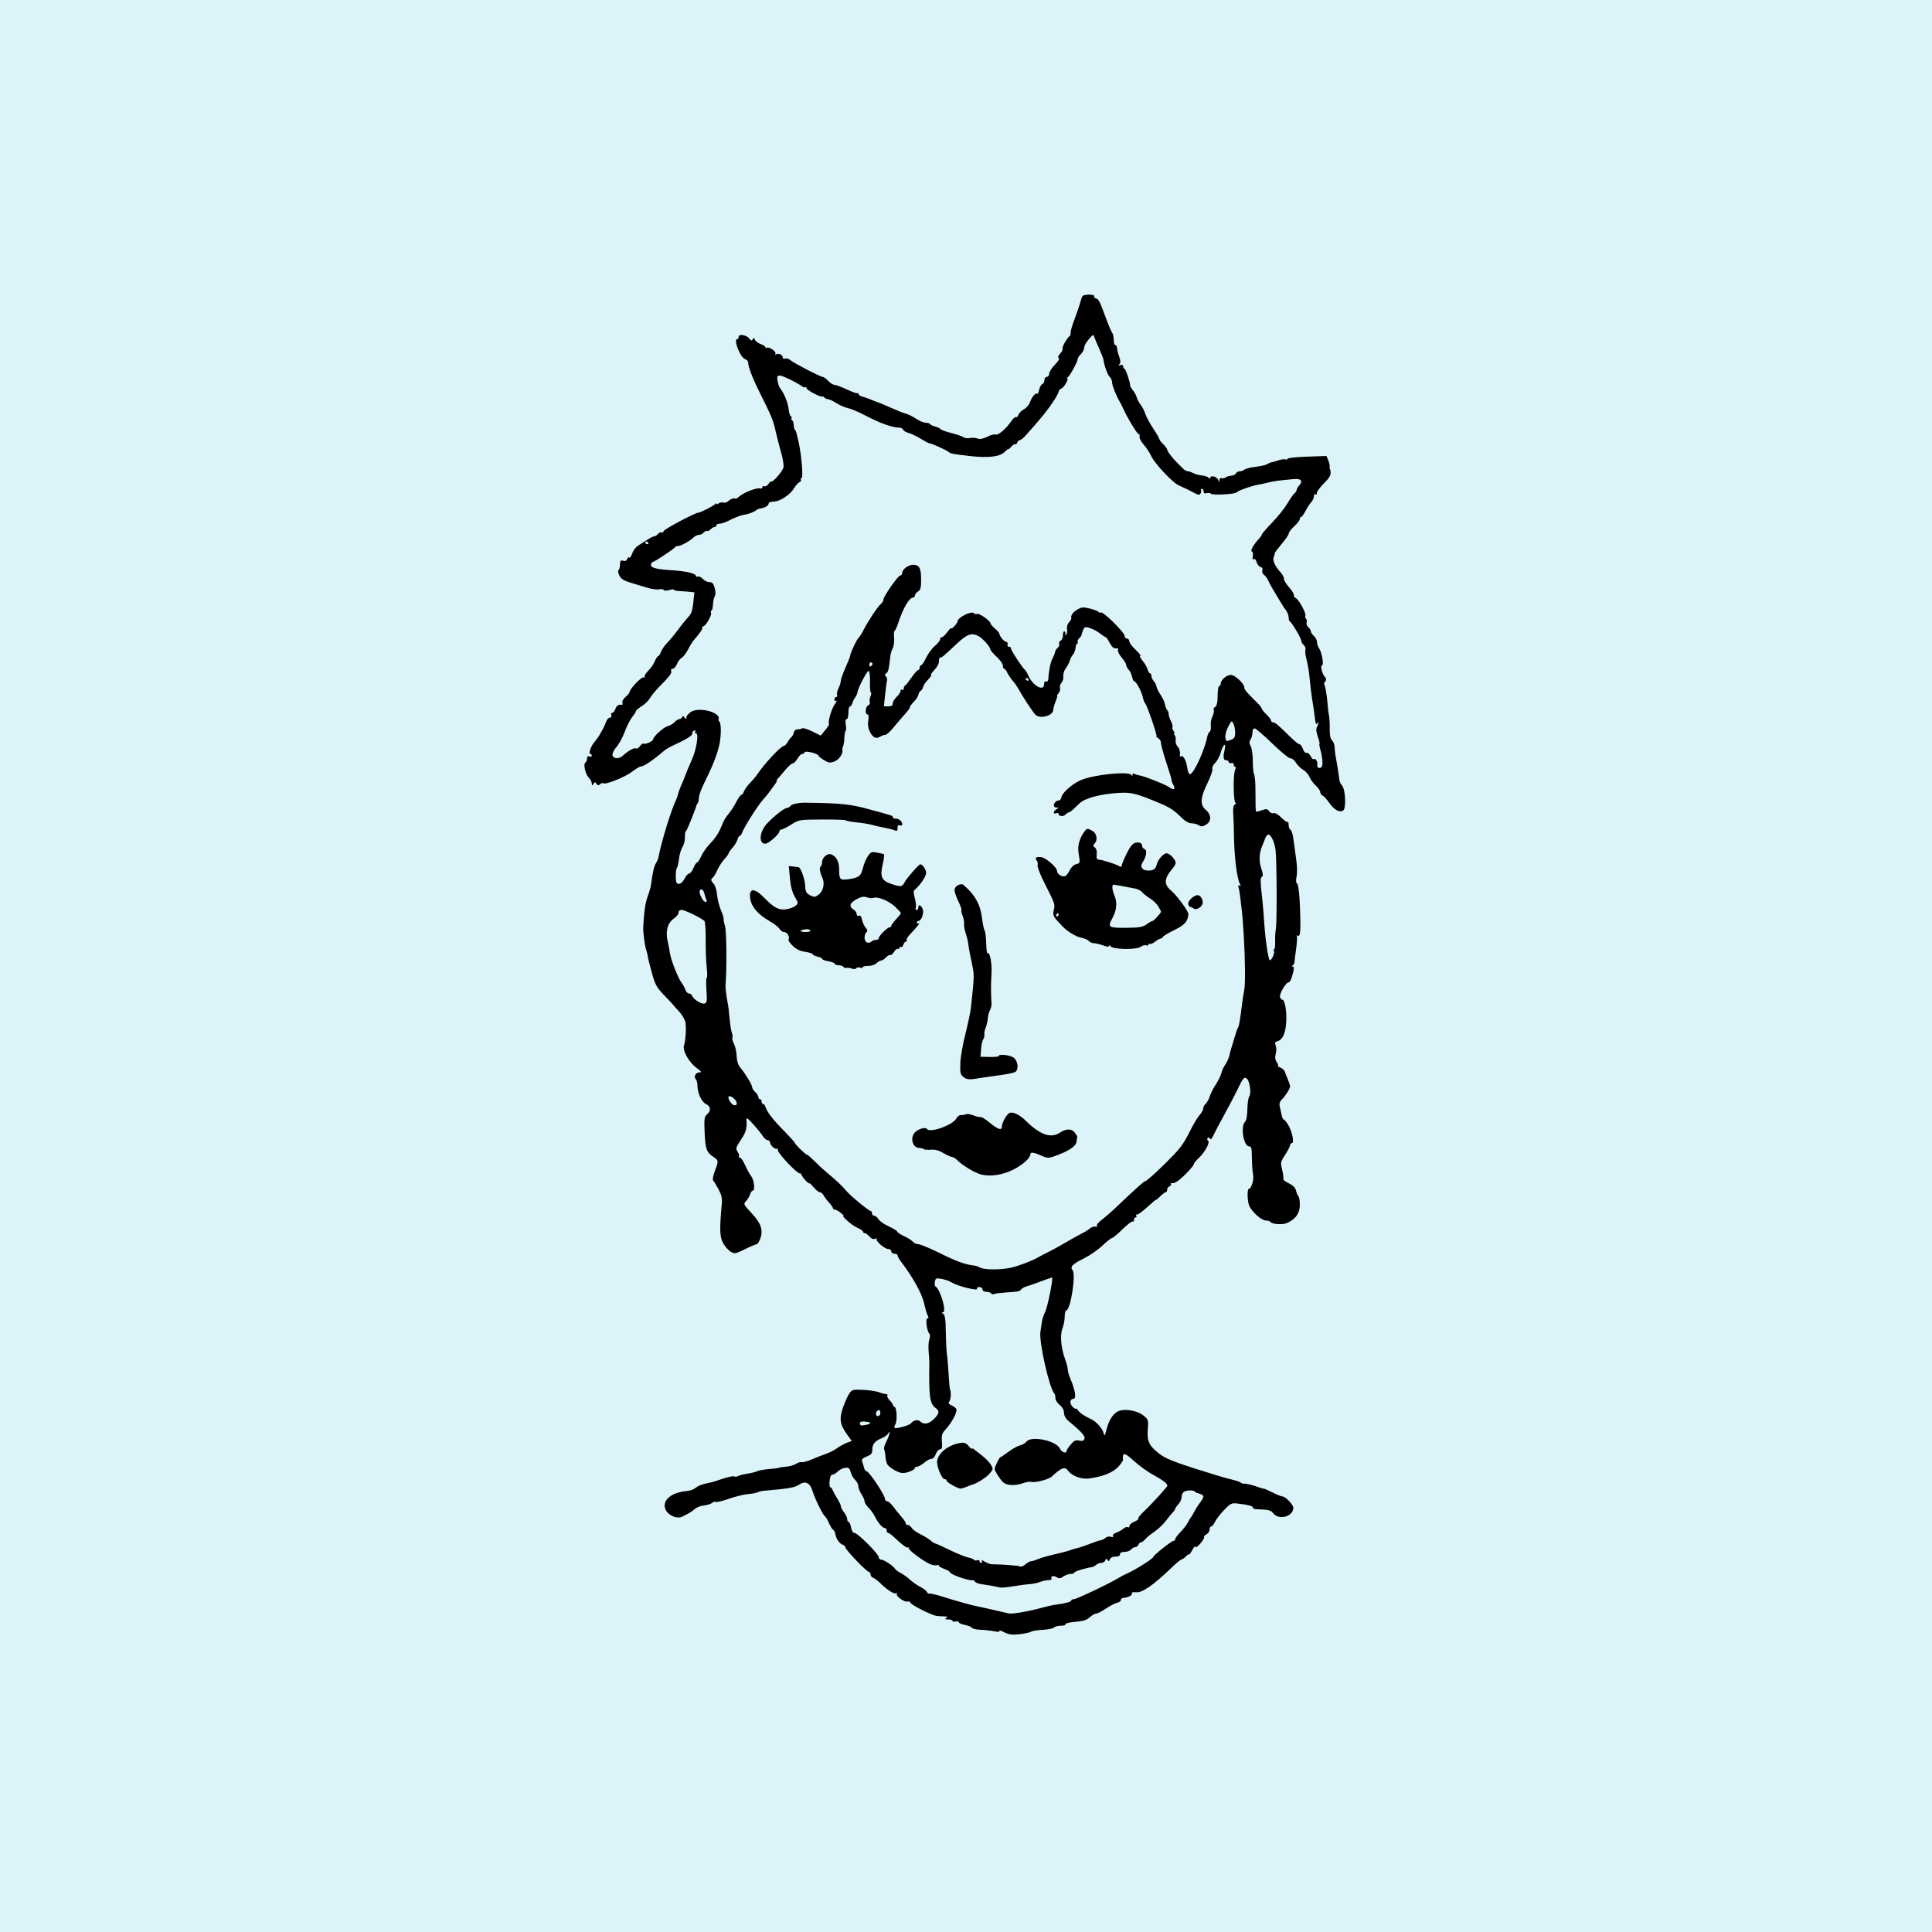
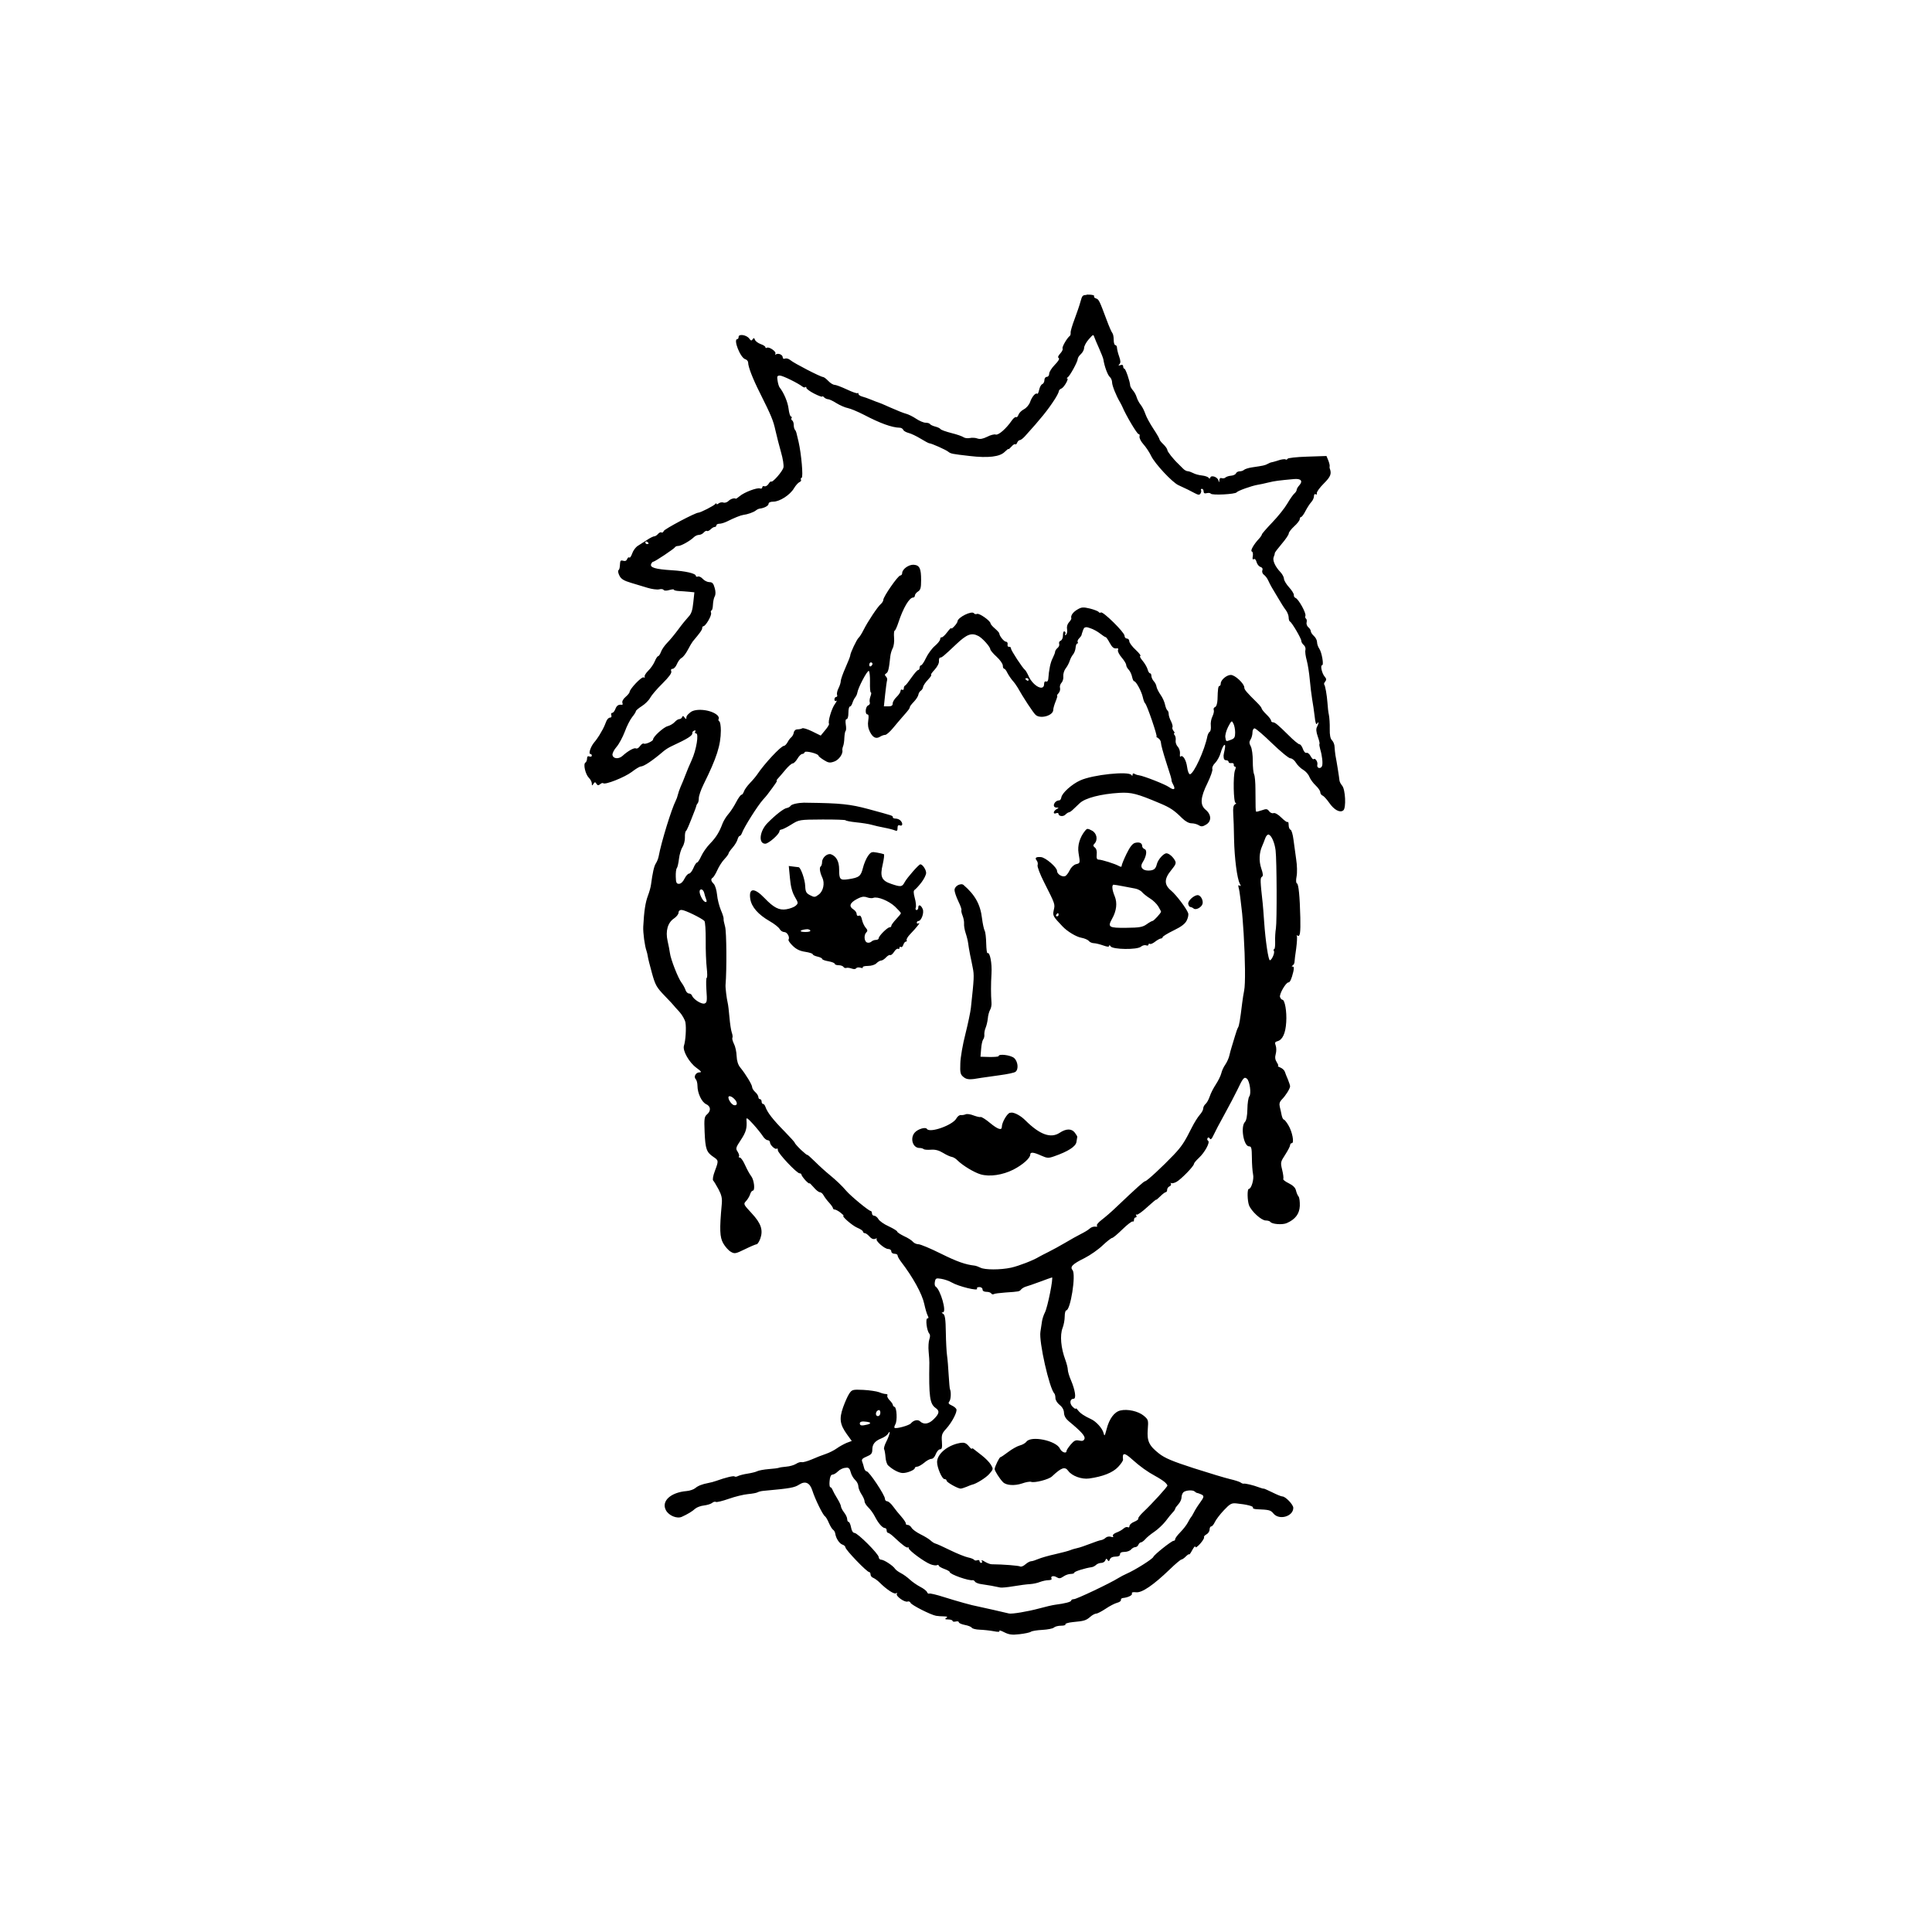
<svg xmlns="http://www.w3.org/2000/svg" fill="none" height="400" viewBox="0 0 400 400" width="400">
-   <rect fill="#DCF3F9" height="400" width="400" />
  <path d="M224.969 61.067C224.102 61.067 224.035 61.267 223.702 62.453C223.502 63.213 222.929 64.866 222.462 66.12C221.982 67.373 221.623 68.613 221.663 68.879C221.689 69.146 221.623 69.453 221.503 69.532C220.903 69.986 219.823 71.879 219.996 72.159C220.103 72.332 219.876 72.799 219.503 73.199C219.076 73.679 218.943 73.985 219.196 74.132C219.423 74.265 219.116 74.785 218.396 75.519C217.756 76.172 217.223 76.998 217.223 77.372C217.223 77.745 216.996 78.025 216.73 78.025C216.463 78.025 216.236 78.318 216.236 78.678C216.236 79.038 216.05 79.425 215.796 79.531C215.543 79.625 215.263 80.158 215.143 80.705C215.037 81.251 214.85 81.624 214.743 81.531C214.437 81.225 213.65 82.131 213.263 83.251C213.063 83.811 212.504 84.478 211.997 84.731C211.49 84.998 210.984 85.504 210.864 85.864C210.744 86.237 210.517 86.464 210.37 86.357C210.224 86.264 209.824 86.571 209.49 87.051C208.331 88.744 206.717 90.157 206.144 89.97C205.851 89.864 205.051 90.077 204.371 90.437C203.491 90.864 202.904 90.97 202.398 90.797C202.011 90.637 201.278 90.584 200.798 90.69C200.305 90.784 199.732 90.704 199.505 90.53C199.278 90.357 198.158 89.944 196.999 89.664C195.839 89.37 194.799 88.997 194.705 88.824C194.599 88.664 194.119 88.437 193.639 88.317C193.146 88.197 192.652 87.957 192.546 87.797C192.452 87.637 192.039 87.517 191.626 87.517C191.212 87.517 190.346 87.144 189.666 86.691C189.013 86.251 188.079 85.784 187.599 85.664C187.106 85.544 185.64 84.957 184.333 84.371C183.027 83.771 181.88 83.304 181.8 83.304C181.72 83.291 181.093 83.051 180.44 82.784C179.774 82.504 178.894 82.198 178.48 82.091C178.067 81.984 177.734 81.731 177.734 81.558C177.734 81.358 177.64 81.291 177.534 81.398C177.427 81.504 176.441 81.158 175.348 80.638C174.228 80.118 173.081 79.678 172.801 79.678C172.494 79.678 171.908 79.318 171.495 78.878C171.068 78.425 170.575 78.052 170.388 78.052C169.881 78.038 164.322 75.172 163.655 74.572C163.322 74.292 162.855 74.132 162.562 74.239C162.269 74.359 162.055 74.252 162.055 73.985C162.055 73.452 161.176 73.065 160.669 73.359C160.496 73.479 160.416 73.425 160.536 73.225C160.789 72.812 159.229 71.719 158.776 71.999C158.603 72.106 158.469 72.052 158.469 71.879C158.469 71.719 158.029 71.412 157.483 71.239C156.949 71.039 156.416 70.639 156.31 70.359C156.15 69.932 156.043 69.906 155.83 70.252C155.603 70.599 155.456 70.559 155.11 70.079C154.55 69.332 152.923 69.079 152.923 69.746C152.923 69.999 152.803 70.212 152.657 70.212C151.75 70.212 153.297 74.119 154.31 74.372C154.616 74.465 154.896 74.772 154.896 75.065C154.896 75.945 155.83 78.372 157.309 81.305C159.709 86.117 160.082 86.997 160.562 89.17C160.816 90.317 161.336 92.33 161.709 93.65C162.095 94.957 162.309 96.383 162.202 96.796C162.002 97.623 159.936 99.969 159.669 99.703C159.576 99.609 159.322 99.836 159.109 100.196C158.883 100.556 158.496 100.756 158.269 100.676C158.029 100.582 157.816 100.676 157.816 100.916C157.816 101.129 157.603 101.209 157.349 101.129C156.763 100.902 154.083 101.916 153.137 102.729C152.75 103.062 152.377 103.289 152.337 103.262C152.07 103.036 151.27 103.276 150.817 103.729C150.537 104.009 150.057 104.155 149.777 104.049C149.497 103.942 149.044 104.022 148.79 104.222C148.55 104.422 148.337 104.462 148.337 104.315C148.337 104.156 148.23 104.169 148.097 104.342C147.844 104.702 145.004 106.142 144.591 106.142C143.951 106.142 137.591 109.515 137.432 109.928C137.325 110.195 137.098 110.355 136.952 110.235C136.792 110.128 136.472 110.275 136.245 110.541C136.018 110.808 135.685 111.035 135.472 111.035C135.272 111.035 134.605 111.355 133.979 111.781C133.365 112.181 132.499 112.741 132.059 113.008C131.605 113.288 131.085 113.994 130.886 114.594C130.686 115.181 130.419 115.554 130.299 115.434C130.166 115.301 129.966 115.448 129.846 115.741C129.712 116.101 129.432 116.221 129.032 116.101C128.579 115.954 128.406 116.074 128.379 116.581C128.312 117.647 128.272 117.834 128.032 118.087C127.899 118.207 128.006 118.714 128.259 119.207C128.592 119.874 129.179 120.234 130.619 120.66C131.659 120.967 133.232 121.434 134.112 121.714C134.992 121.98 136.045 122.113 136.458 122.02C136.872 121.913 137.298 121.954 137.391 122.14C137.498 122.314 137.978 122.34 138.551 122.167C139.085 122.007 139.525 121.967 139.525 122.1C139.525 122.22 140.005 122.34 140.578 122.367C141.164 122.393 142.111 122.473 142.711 122.527L143.764 122.633L143.537 124.753C143.377 126.353 143.138 127.086 142.551 127.686C142.111 128.153 141.164 129.313 140.445 130.299C139.725 131.273 138.698 132.526 138.151 133.072C137.605 133.632 137.018 134.472 136.845 134.966C136.672 135.459 136.392 135.859 136.258 135.859C136.112 135.859 135.805 136.339 135.565 136.912C135.325 137.499 134.712 138.392 134.205 138.872C133.699 139.378 133.365 139.938 133.472 140.098C133.579 140.272 133.472 140.338 133.219 140.245C132.805 140.085 130.352 142.671 130.352 143.271C130.352 143.431 129.979 143.898 129.512 144.298C129.032 144.698 128.752 145.231 128.859 145.498C128.952 145.764 128.912 145.951 128.779 145.924C128.059 145.818 127.686 146.058 127.406 146.791C127.246 147.231 126.939 147.591 126.739 147.591C126.539 147.591 126.459 147.817 126.566 148.084C126.673 148.377 126.566 148.577 126.273 148.577C126.006 148.577 125.633 148.977 125.473 149.471C125.3 149.964 124.993 150.63 124.82 150.95C124.646 151.257 124.313 151.844 124.086 152.23C123.846 152.617 123.38 153.297 123.006 153.723C122.273 154.617 121.78 156.097 122.233 156.097C122.393 156.097 122.526 156.243 122.526 156.443C122.526 156.656 122.3 156.723 122.033 156.616C121.7 156.497 121.54 156.63 121.54 157.056C121.54 157.403 121.393 157.776 121.193 157.896C120.713 158.19 121.193 160.296 121.913 161.029C122.26 161.363 122.526 161.896 122.526 162.202C122.526 162.696 122.593 162.709 122.86 162.296C123.14 161.869 123.233 161.869 123.486 162.269C123.726 162.642 123.886 162.656 124.246 162.362C124.5 162.136 124.793 162.056 124.899 162.162C125.286 162.536 129.352 160.923 130.806 159.816C131.606 159.189 132.445 158.696 132.645 158.696C133.299 158.696 135.152 157.443 137.405 155.51C137.765 155.203 138.498 154.737 139.031 154.497C142.404 152.937 143.444 152.27 143.338 151.764C143.298 151.59 143.471 151.364 143.724 151.27C143.991 151.164 144.084 151.244 143.951 151.47C143.818 151.684 143.884 151.844 144.111 151.844C144.737 151.844 144.177 155.243 143.218 157.35C142.751 158.363 142.164 159.776 141.898 160.496C141.631 161.216 141.191 162.282 140.924 162.869C140.671 163.469 140.405 164.229 140.338 164.562C140.271 164.909 140.071 165.456 139.911 165.762C139.018 167.522 136.925 174.295 136.365 177.308C136.285 177.748 136.018 178.414 135.778 178.774C135.405 179.361 135.112 180.694 134.778 183.187C134.725 183.64 134.445 184.667 134.139 185.467C133.619 186.84 133.339 188.68 133.179 191.839C133.112 193.079 133.485 195.866 133.858 196.892C133.952 197.159 134.072 197.679 134.125 198.039C134.165 198.399 134.552 199.932 134.978 201.465C135.672 203.971 135.938 204.425 137.618 206.171C138.658 207.251 139.498 208.144 139.498 208.184C139.498 208.211 140.005 208.784 140.618 209.437C141.231 210.104 141.804 211.117 141.911 211.69C142.111 212.824 141.951 215.45 141.604 216.503C141.271 217.516 142.698 220.01 144.204 221.09C145.204 221.823 145.337 222.023 144.817 222.023C144.044 222.023 143.551 222.943 144.057 223.449C144.231 223.623 144.404 224.236 144.404 224.809C144.404 226.329 145.284 228.195 146.204 228.609C147.164 229.049 147.244 229.982 146.377 230.728C145.831 231.195 145.764 231.608 145.884 234.381C146.031 237.874 146.271 238.554 147.67 239.501C148.804 240.261 148.804 240.301 148.004 242.447C147.63 243.434 147.497 244.234 147.657 244.42C147.817 244.567 148.31 245.407 148.764 246.233C149.404 247.447 149.55 248.113 149.43 249.34C148.95 254.579 149.017 256.112 149.723 257.392C150.11 258.086 150.817 258.885 151.283 259.152C152.083 259.632 152.27 259.592 154.243 258.632C155.403 258.059 156.496 257.606 156.656 257.606C156.829 257.606 157.163 257.099 157.403 256.472C158.043 254.672 157.576 253.286 155.616 251.18C153.896 249.326 153.883 249.286 154.483 248.646C154.816 248.286 155.19 247.647 155.31 247.247C155.43 246.847 155.683 246.513 155.843 246.513C156.376 246.513 156.149 244.34 155.536 243.527C155.203 243.1 154.63 242.047 154.256 241.207C153.883 240.354 153.39 239.661 153.19 239.661C152.963 239.661 152.883 239.554 152.99 239.434C153.11 239.314 152.99 238.887 152.737 238.474C152.27 237.794 152.323 237.621 153.376 236.021C154.47 234.381 154.683 233.555 154.55 231.902C154.483 231.288 154.723 231.422 155.909 232.715C156.683 233.568 157.576 234.675 157.896 235.168C158.189 235.661 158.669 236.061 158.923 236.061C159.176 236.061 159.416 236.274 159.416 236.514C159.416 237.061 160.536 238.114 160.842 237.808C160.962 237.688 161.042 237.834 161.042 238.141C161.042 238.754 164.962 242.927 165.548 242.927C165.775 242.927 165.935 243.047 165.935 243.207C165.935 243.354 166.308 243.874 166.748 244.367C167.202 244.847 167.575 245.127 167.575 244.994C167.575 244.86 167.962 245.234 168.442 245.794C168.921 246.367 169.495 246.833 169.735 246.833C169.975 246.833 170.321 247.113 170.508 247.473C170.708 247.833 171.201 248.513 171.655 248.993C172.095 249.473 172.454 249.993 172.454 250.14C172.454 250.286 172.614 250.42 172.814 250.42C173.014 250.42 173.561 250.7 174.014 251.06C174.481 251.433 174.761 251.713 174.654 251.713C174.121 251.713 176.401 253.713 177.441 254.166C178.107 254.446 178.667 254.806 178.667 254.979C178.667 255.152 178.84 255.312 179.054 255.312C179.254 255.312 179.68 255.619 180.027 256.019C180.413 256.472 180.813 256.632 181.187 256.486C181.493 256.366 181.653 256.366 181.52 256.499C181.16 256.846 183.133 258.592 183.893 258.592C184.253 258.592 184.533 258.792 184.533 259.085C184.533 259.352 184.826 259.579 185.186 259.579C185.546 259.579 185.84 259.725 185.84 259.939C185.84 260.139 186.146 260.685 186.506 261.165C189.013 264.431 190.906 267.858 191.359 269.964C191.559 270.924 191.879 271.991 192.052 272.337C192.292 272.791 192.279 272.964 192.012 272.964C191.572 272.964 191.866 275.47 192.386 276.097C192.599 276.337 192.599 276.764 192.412 277.284C192.252 277.723 192.172 278.883 192.266 279.843C192.359 280.816 192.426 281.83 192.412 282.096C192.292 289.176 192.506 290.642 193.692 291.495C194.585 292.108 194.492 292.668 193.332 293.815C192.319 294.841 191.266 295.015 190.479 294.268C190.013 293.828 189.133 294.042 188.586 294.695C188.226 295.135 185.48 295.882 185.2 295.615C185.106 295.522 185.2 295.202 185.373 294.882C185.8 294.175 185.68 291.455 185.213 291.282C185.013 291.229 184.853 291.029 184.853 290.869C184.853 290.709 184.56 290.282 184.186 289.909C183.826 289.535 183.613 289.109 183.72 288.922C183.826 288.762 183.693 288.616 183.413 288.616C183.133 288.616 182.507 288.456 182.013 288.242C181.507 288.056 180.054 287.829 178.747 287.762C176.521 287.656 176.387 287.709 175.827 288.536C175.494 289.029 174.934 290.309 174.547 291.389C173.721 293.748 173.894 294.922 175.334 296.935L176.347 298.334L175.281 298.734C174.721 298.974 173.788 299.481 173.254 299.868C172.708 300.268 171.695 300.774 170.988 301.014C170.268 301.254 168.948 301.761 168.055 302.161C167.148 302.547 166.202 302.801 165.988 302.721C165.749 302.654 165.229 302.801 164.829 303.067C164.415 303.334 163.509 303.601 162.802 303.654C162.082 303.721 161.389 303.814 161.242 303.894C161.082 303.961 160.136 304.094 159.149 304.16C158.149 304.24 157.109 304.441 156.803 304.587C156.509 304.747 155.603 304.974 154.816 305.094C154.016 305.214 153.137 305.44 152.83 305.587C152.537 305.747 152.19 305.8 152.083 305.68C151.897 305.507 150.297 305.88 148.284 306.6C147.83 306.76 147.124 306.96 146.697 307.027C145.311 307.294 144.537 307.614 143.951 308.094C143.658 308.36 142.831 308.653 142.164 308.707C138.818 308.987 136.872 310.813 137.871 312.68C138.471 313.799 140.165 314.493 141.165 314.039C142.324 313.52 143.324 312.92 143.951 312.346C144.284 312.066 145.084 311.76 145.751 311.693C146.404 311.613 147.164 311.386 147.444 311.16C147.697 310.933 148.057 310.853 148.217 310.96C148.377 311.067 149.604 310.76 150.91 310.306C152.217 309.84 154.003 309.413 154.896 309.333C155.763 309.253 156.643 309.093 156.829 308.973C157.043 308.853 157.576 308.707 158.043 308.667C163.709 308.147 164.469 308.013 165.522 307.333C166.748 306.56 167.682 307 168.188 308.6C168.748 310.373 170.348 313.64 170.788 313.92C170.975 314.04 171.348 314.666 171.615 315.319C171.894 315.959 172.281 316.599 172.494 316.733C172.694 316.853 172.894 317.226 172.934 317.532C173.081 318.519 173.801 319.599 174.428 319.799C174.761 319.905 175.027 320.159 175.027 320.345C175.027 320.852 179.48 325.492 179.974 325.492C180.12 325.492 180.24 325.718 180.24 325.998C180.24 326.265 180.494 326.585 180.827 326.691C181.134 326.825 181.72 327.251 182.12 327.651C183.547 329.078 185.12 330.118 185.506 329.878C185.746 329.731 185.813 329.771 185.68 329.998C185.4 330.438 187.306 331.811 187.906 331.584C188.159 331.491 188.426 331.611 188.519 331.851C188.693 332.304 192.732 334.357 193.799 334.531C194.159 334.597 194.892 334.651 195.425 334.651C196.145 334.664 196.252 334.757 195.905 334.984C195.545 335.21 195.652 335.291 196.332 335.291C196.825 335.291 197.225 335.437 197.225 335.597C197.225 335.757 197.505 335.797 197.878 335.717C198.238 335.624 198.518 335.704 198.518 335.877C198.518 336.05 199.078 336.29 199.745 336.424C200.425 336.544 201.091 336.81 201.198 337.01C201.318 337.197 202.051 337.384 202.825 337.41C203.598 337.437 204.878 337.57 205.678 337.717C206.651 337.917 207.051 337.877 206.917 337.664C206.797 337.464 207.251 337.597 207.917 337.944C208.904 338.437 209.517 338.53 211.09 338.343C212.157 338.224 213.223 337.997 213.437 337.837C213.65 337.677 214.717 337.504 215.81 337.45C216.916 337.384 217.983 337.184 218.196 336.97C218.423 336.757 219.076 336.584 219.689 336.584C220.303 336.584 220.689 336.45 220.583 336.304C220.489 336.144 221.183 335.93 222.116 335.837C224.462 335.624 224.849 335.504 225.729 334.744C226.142 334.371 226.715 334.077 226.969 334.077C227.222 334.077 228.102 333.611 228.928 333.064C229.728 332.518 230.808 331.958 231.288 331.838C231.768 331.718 232.128 331.464 232.075 331.251C232.035 331.051 232.221 330.878 232.488 330.851C233.541 330.744 234.488 330.291 234.354 329.931C234.248 329.678 234.554 329.584 235.234 329.664C236.434 329.798 238.794 328.185 242.194 324.918C243.353 323.785 244.447 322.879 244.607 322.879C244.767 322.879 245.193 322.585 245.54 322.225C245.9 321.865 246.206 321.692 246.206 321.825C246.206 321.959 246.513 321.559 246.846 320.919C247.193 320.292 247.473 319.999 247.486 320.252C247.486 320.532 247.886 320.265 248.46 319.639C248.993 319.039 249.366 318.426 249.286 318.279C249.193 318.146 249.419 317.866 249.793 317.666C250.153 317.466 250.433 317.026 250.433 316.666C250.433 316.306 250.593 316.026 250.779 316.026C250.966 316.026 251.286 315.626 251.512 315.146C251.739 314.653 252.566 313.546 253.379 312.693C254.672 311.32 254.992 311.16 256.005 311.266C258.125 311.48 259.578 311.853 259.405 312.133C259.312 312.293 259.645 312.44 260.152 312.466C262.751 312.573 263.058 312.64 263.631 313.333C264.805 314.813 267.764 313.986 267.764 312.173C267.764 311.52 266.151 309.827 265.511 309.827C265.271 309.827 264.338 309.44 263.405 308.973C262.485 308.507 261.672 308.173 261.632 308.2C261.565 308.24 261.125 308.107 260.645 307.934C259.445 307.48 257.858 307.107 257.512 307.174C257.365 307.214 257.072 307.107 256.872 306.947C256.672 306.787 255.685 306.467 254.699 306.24C253.712 306.014 250.353 305 247.193 303.987C242.687 302.534 241.167 301.881 239.954 300.934C237.887 299.294 237.447 298.388 237.634 295.921C237.781 294.028 237.754 293.908 236.781 293.095C235.661 292.175 233.435 291.669 231.955 292.028C230.702 292.322 229.662 293.748 229.128 295.828C228.728 297.361 228.662 297.455 228.475 296.681C228.235 295.721 226.942 294.282 225.862 293.802C224.502 293.175 223.662 292.615 223.196 292.002C222.942 291.655 222.716 291.509 222.716 291.642C222.716 291.775 222.422 291.602 222.062 291.242C221.382 290.562 221.502 289.602 222.276 289.602C222.876 289.602 222.609 287.816 221.716 285.723C221.369 284.936 221.089 283.976 221.076 283.589C221.076 283.216 220.849 282.323 220.583 281.59C219.649 279.097 219.409 276.457 219.996 274.937C220.236 274.337 220.436 273.271 220.436 272.577C220.436 271.884 220.583 271.311 220.743 271.311C221.636 271.311 222.809 263.885 222.062 262.978C221.476 262.285 222.036 261.712 224.569 260.459C225.715 259.872 227.395 258.712 228.288 257.845C229.195 256.992 230.088 256.299 230.262 256.299C230.435 256.299 231.395 255.499 232.395 254.513C233.408 253.526 234.368 252.793 234.514 252.899C234.661 252.993 234.781 252.833 234.781 252.553C234.781 252.273 234.941 252.046 235.141 252.046C235.314 252.046 235.381 251.886 235.248 251.673C235.128 251.46 235.154 251.379 235.341 251.473C235.501 251.579 236.474 250.886 237.501 249.94C238.527 249.007 239.367 248.3 239.367 248.38C239.367 248.473 239.754 248.153 240.234 247.673C240.714 247.193 241.22 246.82 241.38 246.82C241.527 246.82 241.647 246.593 241.647 246.313C241.647 246.047 241.874 245.727 242.14 245.62C242.407 245.514 242.527 245.274 242.42 245.074C242.3 244.86 242.314 244.807 242.447 244.927C242.594 245.06 243.087 244.954 243.567 244.7C244.5 244.194 247.193 241.447 247.193 240.967C247.193 240.807 247.66 240.247 248.206 239.741C249.446 238.594 250.593 236.474 250.126 236.181C249.953 236.075 249.886 235.848 250.006 235.648C250.139 235.421 250.299 235.448 250.486 235.741C250.659 236.021 250.886 235.821 251.246 235.021C251.526 234.408 252.552 232.435 253.552 230.648C254.539 228.862 255.725 226.582 256.205 225.596C257.325 223.209 257.605 222.863 258.152 223.329C258.752 223.822 259.112 226.462 258.645 227.009C258.459 227.262 258.272 228.435 258.259 229.635C258.232 231.022 258.045 231.982 257.765 232.275C256.792 233.235 257.485 237.341 258.605 237.341C259.098 237.341 259.165 237.674 259.192 239.714C259.192 241.007 259.312 242.541 259.432 243.114C259.672 244.14 259.072 246.153 258.552 246.153C258.192 246.153 258.245 248.567 258.592 249.526C259.072 250.78 261.151 252.686 262.045 252.686C262.471 252.686 262.898 252.819 263.005 252.966C263.311 253.459 265.498 253.633 266.404 253.233C268.177 252.459 269.031 251.326 269.111 249.686C269.137 248.833 269.044 247.953 268.844 247.713C268.644 247.473 268.417 246.913 268.311 246.447C268.177 245.874 267.671 245.407 266.818 244.98C266.098 244.634 265.591 244.234 265.684 244.087C265.778 243.954 265.684 243.1 265.458 242.207C265.084 240.647 265.124 240.554 266.084 239.074C266.631 238.221 267.098 237.341 267.098 237.114C267.098 236.888 267.258 236.674 267.458 236.674C268.004 236.674 267.564 234.315 266.738 232.955C266.364 232.315 265.938 231.795 265.804 231.795C265.658 231.795 265.458 231.382 265.351 230.888C265.258 230.395 265.084 229.608 264.964 229.142C264.818 228.529 264.938 228.115 265.364 227.662C266.151 226.889 267.098 225.396 267.098 224.902C267.098 224.716 266.884 224.089 266.658 223.516C266.404 222.956 266.124 222.223 266.018 221.903C265.911 221.569 265.484 221.183 265.084 221.023C264.671 220.863 264.445 220.716 264.591 220.716C264.724 220.703 264.618 220.343 264.351 219.943C263.991 219.383 263.938 218.916 264.125 218.223C264.271 217.69 264.285 216.917 264.125 216.49C263.898 215.877 263.965 215.703 264.485 215.57C265.538 215.29 266.164 213.93 266.298 211.624C266.444 209.451 266.018 206.984 265.498 206.984C265.351 206.984 265.124 206.731 265.018 206.438C264.791 205.878 266.218 203.398 266.751 203.398C267.084 203.398 267.404 202.691 267.764 201.198C267.937 200.465 267.898 200.118 267.644 200.118C267.378 200.118 267.378 200.052 267.644 199.878C267.844 199.745 268.017 199.412 268.017 199.145C268.017 198.878 268.177 197.625 268.364 196.372C268.524 195.119 268.591 193.959 268.497 193.786C268.391 193.626 268.497 193.586 268.657 193.719C269.151 194.012 269.284 193.132 269.217 189.999C269.111 185.547 268.857 183.027 268.511 182.894C268.324 182.84 268.284 182.254 268.444 181.44C268.591 180.694 268.551 179.121 268.364 177.948C268.191 176.748 267.938 174.921 267.804 173.855C267.671 172.788 267.404 171.855 267.191 171.788C266.978 171.722 266.804 171.281 266.804 170.815C266.804 170.348 266.698 170.068 266.591 170.188C266.471 170.295 265.898 169.882 265.284 169.268C264.618 168.602 263.951 168.242 263.671 168.348C263.405 168.455 262.978 168.269 262.765 167.962C262.391 167.455 262.178 167.429 261.245 167.762C260.645 167.962 260.125 168.095 260.072 168.042C259.952 167.922 259.938 167.175 259.925 163.429C259.925 162.016 259.805 160.629 259.645 160.323C259.498 160.029 259.365 158.79 259.378 157.563C259.378 156.31 259.205 155.003 258.965 154.537C258.619 153.897 258.605 153.577 258.925 153.084C259.152 152.737 259.312 152.084 259.312 151.63C259.312 151.15 259.512 150.804 259.752 150.804C259.992 150.804 261.631 152.204 263.378 153.91C265.138 155.603 266.831 157.003 267.164 157.003C267.498 157.003 268.018 157.403 268.311 157.91C268.604 158.403 269.271 159.069 269.804 159.376C270.324 159.669 270.91 160.336 271.097 160.843C271.297 161.336 271.87 162.136 272.39 162.616C272.91 163.109 273.35 163.736 273.35 164.016C273.35 164.296 273.577 164.616 273.83 164.722C274.084 164.816 274.697 165.495 275.203 166.215C276.217 167.695 277.43 168.335 278.123 167.775C278.736 167.269 278.55 163.456 277.883 162.669C277.603 162.336 277.35 161.869 277.323 161.589C277.283 161.083 276.777 157.843 276.483 156.35C276.417 155.896 276.337 155.15 276.31 154.67C276.31 154.177 276.07 153.563 275.79 153.284C275.43 152.937 275.283 152.204 275.31 150.897C275.337 149.87 275.243 148.564 275.137 148.031C275.017 147.497 274.883 146.391 274.843 145.578C274.723 143.924 274.377 141.911 274.15 141.698C274.084 141.605 274.177 141.338 274.377 141.098C274.657 140.765 274.63 140.512 274.257 140.085C273.697 139.445 273.297 137.725 273.737 137.725C274.123 137.725 273.67 135.086 273.15 134.312C272.897 133.952 272.684 133.352 272.684 132.966C272.684 132.579 272.404 132.006 272.044 131.686C271.684 131.352 271.39 130.926 271.39 130.699C271.39 130.473 271.164 130.099 270.884 129.873C270.604 129.646 270.43 129.179 270.524 128.859C270.59 128.526 270.551 128.193 270.404 128.1C270.244 127.993 270.177 127.726 270.271 127.5C270.484 126.98 268.857 124.033 268.244 123.807C267.991 123.7 267.831 123.433 267.884 123.207C267.924 122.98 267.484 122.247 266.898 121.607C266.311 120.967 265.831 120.154 265.831 119.834C265.831 119.514 265.498 118.861 265.084 118.434C263.978 117.274 263.418 115.981 263.711 115.314C263.858 114.981 263.951 114.621 263.938 114.514C263.911 114.408 264.564 113.554 265.351 112.621C266.151 111.688 266.818 110.715 266.818 110.461C266.818 110.208 267.324 109.542 267.951 108.968C268.577 108.408 269.097 107.728 269.097 107.488C269.097 107.248 269.217 107.048 269.364 107.048C269.511 107.048 269.924 106.515 270.257 105.849C270.604 105.182 271.137 104.342 271.457 103.982C271.79 103.636 272.044 103.076 272.044 102.729C272.044 102.382 272.19 102.209 272.404 102.342C272.604 102.462 272.697 102.356 272.644 102.102C272.577 101.849 273.23 100.956 274.083 100.103C275.51 98.676 275.737 98.089 275.297 96.943C275.27 96.85 275.257 96.65 275.297 96.476C275.323 96.316 275.19 95.77 274.99 95.276L274.63 94.41L270.644 94.543C268.457 94.61 266.618 94.81 266.564 94.996C266.498 95.156 266.324 95.223 266.151 95.116C265.991 95.01 265.298 95.103 264.631 95.33C263.965 95.556 263.338 95.716 263.245 95.716C263.151 95.716 262.818 95.836 262.498 96.023C261.885 96.356 261.618 96.41 259.178 96.77C258.458 96.876 257.752 97.116 257.565 97.276C257.405 97.45 256.979 97.583 256.659 97.583C256.339 97.583 255.992 97.769 255.899 97.996C255.805 98.236 255.339 98.463 254.859 98.489C254.379 98.529 253.859 98.716 253.699 98.876C253.526 99.036 253.192 99.076 252.939 98.996C252.659 98.889 252.473 99.049 252.459 99.423C252.433 99.956 252.392 99.943 252.259 99.463C252.086 98.756 250.766 98.303 250.593 98.863C250.486 99.143 250.393 99.156 250.233 98.916C250.113 98.743 249.513 98.516 248.886 98.449C248.26 98.383 247.42 98.169 247.033 97.943C246.646 97.743 246.126 97.556 245.886 97.556C245.646 97.556 245.193 97.303 244.9 96.983C244.593 96.676 244.193 96.263 244.007 96.09C242.914 95.063 241.687 93.503 241.687 93.17C241.687 92.97 241.327 92.437 240.887 92.01C240.447 91.597 240.06 91.117 240.06 90.97C240.06 90.81 239.501 89.824 238.794 88.77C238.101 87.717 237.341 86.344 237.141 85.717C236.928 85.078 236.501 84.224 236.168 83.811C235.834 83.398 235.461 82.691 235.328 82.224C235.194 81.771 234.848 81.131 234.554 80.811C234.274 80.478 234.021 80.051 233.995 79.838C233.955 78.971 233.035 76.345 232.808 76.345C232.675 76.345 232.541 76.132 232.541 75.865C232.541 75.558 232.341 75.465 231.968 75.599C231.541 75.745 231.488 75.705 231.768 75.398C232.035 75.105 232.021 74.679 231.701 73.785C231.461 73.132 231.275 72.319 231.261 72.012C231.261 71.706 231.101 71.452 230.915 71.452C230.728 71.452 230.581 70.959 230.581 70.359C230.581 69.759 230.462 69.146 230.315 68.973C230.155 68.813 229.608 67.573 229.115 66.226C227.622 62.227 227.502 61.973 226.915 61.787C226.582 61.68 226.422 61.48 226.529 61.307C226.635 61.147 226.129 61 225.395 61H224.942L224.969 61.067ZM226.249 69.373C226.382 69.359 226.462 69.479 226.542 69.733C226.662 70.079 227.129 71.186 227.568 72.159C228.008 73.145 228.408 74.172 228.448 74.439C228.648 75.812 229.328 77.678 229.768 78.038C230.035 78.265 230.248 78.785 230.248 79.185C230.248 79.838 231.101 81.958 231.875 83.251C232.035 83.518 232.261 83.971 232.381 84.238C233.101 85.971 235.448 89.93 235.741 89.877C235.914 89.85 236.008 90.05 235.928 90.37C235.861 90.677 236.194 91.383 236.714 91.957C237.234 92.53 237.967 93.623 238.341 94.41C239.101 96.01 242.727 99.889 243.98 100.449C245.58 101.182 246.42 101.596 247.353 102.102C248.113 102.502 248.34 102.516 248.553 102.169C248.7 101.929 248.753 101.622 248.66 101.476C248.566 101.329 248.659 101.209 248.859 101.209C249.033 101.209 249.193 101.462 249.193 101.742C249.193 102.116 249.406 102.222 249.846 102.102C250.206 102.009 250.579 102.062 250.686 102.209C250.913 102.582 255.765 102.329 256.019 101.942C256.232 101.622 259.125 100.582 260.405 100.369C260.792 100.316 261.778 100.103 262.578 99.903C263.951 99.569 264.724 99.476 267.911 99.183C269.377 99.049 269.804 99.596 268.991 100.502C268.697 100.809 268.457 101.249 268.457 101.436C268.457 101.622 268.244 101.956 267.991 102.169C267.724 102.396 267.071 103.329 266.524 104.262C265.991 105.182 264.591 106.942 263.405 108.168C262.231 109.395 261.258 110.515 261.258 110.648C261.258 110.768 261.005 111.168 260.672 111.528C259.565 112.701 258.805 114.061 259.178 114.181C259.378 114.234 259.458 114.688 259.378 115.141C259.272 115.728 259.338 115.914 259.592 115.768C259.792 115.634 260.032 115.874 260.152 116.354C260.272 116.821 260.632 117.261 260.952 117.367C261.338 117.487 261.485 117.754 261.351 118.087C261.245 118.381 261.378 118.78 261.672 118.994C261.978 119.207 262.378 119.74 262.565 120.167C262.765 120.594 263.085 121.26 263.311 121.62C263.538 121.98 264.151 123.007 264.671 123.9C265.191 124.793 265.871 125.886 266.204 126.3C266.538 126.74 266.804 127.433 266.804 127.833C266.804 128.233 266.924 128.619 267.071 128.686C267.458 128.846 269.417 132.179 269.417 132.672C269.417 132.926 269.657 133.326 269.937 133.552C270.217 133.792 270.364 134.246 270.271 134.592C270.177 134.939 270.311 135.885 270.55 136.739C270.777 137.565 271.057 139.365 271.177 140.725C271.297 142.071 271.524 143.898 271.67 144.791C271.83 145.684 272.07 147.297 272.19 148.351C272.324 149.657 272.497 150.137 272.697 149.817C273.084 149.19 273.07 149.737 272.67 150.497C272.444 150.924 272.497 151.51 272.83 152.483C273.097 153.243 273.27 153.937 273.19 154.003C273.097 154.083 273.19 154.603 273.35 155.177C273.737 156.456 273.91 158.043 273.723 158.576C273.47 159.283 272.564 159.069 272.737 158.336C272.897 157.736 272.284 156.843 271.95 157.19C271.857 157.283 271.59 156.976 271.337 156.536C271.097 156.07 270.724 155.777 270.497 155.87C270.257 155.95 269.937 155.603 269.751 155.057C269.577 154.537 269.257 154.097 269.044 154.097C268.831 154.097 267.804 153.257 266.778 152.217C264.551 150.017 263.978 149.537 263.511 149.537C263.338 149.537 263.165 149.391 263.165 149.191C263.165 149.017 262.738 148.417 262.178 147.897C261.645 147.377 261.205 146.817 261.205 146.671C261.205 146.524 260.805 146.004 260.312 145.524C258.032 143.271 257.619 142.778 257.619 142.338C257.619 141.538 255.699 139.738 254.832 139.738C253.966 139.738 252.739 140.765 252.739 141.525C252.739 141.791 252.619 142.018 252.486 142.018C252.219 142.018 252.126 142.578 252.072 144.844C252.032 145.671 251.833 146.298 251.566 146.391C251.313 146.484 251.193 146.751 251.299 147.004C251.393 147.244 251.259 147.844 251.019 148.337C250.766 148.817 250.606 149.684 250.686 150.244C250.739 150.804 250.659 151.364 250.473 151.484C250.273 151.604 250.073 152.017 249.979 152.404C249.42 155.31 247.126 160.296 246.353 160.296C246.14 160.296 245.887 159.63 245.78 158.803C245.58 157.323 244.873 156.19 244.42 156.643C244.3 156.763 244.247 156.51 244.3 156.056C244.353 155.59 244.167 154.95 243.847 154.603C243.527 154.257 243.34 153.683 243.407 153.297C243.473 152.924 243.38 152.43 243.207 152.204C243.007 151.977 242.98 151.804 243.113 151.804C243.247 151.804 243.194 151.577 242.967 151.324C242.754 151.057 242.66 150.724 242.74 150.564C242.847 150.417 242.714 149.87 242.46 149.364C242.194 148.857 241.967 148.191 241.967 147.857C241.967 147.524 241.847 147.164 241.7 147.084C241.554 146.977 241.327 146.458 241.207 145.884C241.1 145.338 240.687 144.404 240.287 143.858C239.887 143.285 239.514 142.538 239.447 142.191C239.407 141.831 239.141 141.298 238.861 141.018C238.607 140.725 238.381 140.232 238.381 139.925C238.381 139.618 238.247 139.392 238.087 139.392C237.941 139.392 237.714 139.032 237.607 138.605C237.487 138.165 237.021 137.352 236.567 136.805C236.088 136.259 235.888 135.805 236.088 135.805C236.288 135.805 235.888 135.245 235.154 134.565C234.408 133.886 233.808 133.072 233.808 132.766C233.808 132.459 233.581 132.206 233.315 132.206C233.048 132.206 232.821 131.952 232.821 131.619C232.821 130.926 228.382 126.553 227.942 126.806C227.782 126.913 227.569 126.873 227.462 126.7C227.355 126.54 226.555 126.22 225.662 125.993C224.249 125.66 223.915 125.686 223.049 126.206C222.129 126.74 221.623 127.486 221.809 128.006C221.849 128.126 221.636 128.499 221.316 128.846C220.969 129.233 220.823 129.779 220.929 130.326C220.996 130.806 220.902 131.299 220.689 131.433C220.463 131.566 220.409 131.526 220.543 131.299C220.663 131.099 220.609 130.846 220.423 130.739C220.223 130.619 220.076 130.939 220.076 131.499C220.076 132.059 219.876 132.539 219.596 132.646C219.329 132.752 219.196 133.032 219.289 133.286C219.383 133.526 219.249 133.925 218.956 134.152C218.689 134.379 218.449 134.739 218.449 134.939C218.449 135.139 218.21 135.725 217.943 136.272C217.476 137.152 217.17 138.685 217.036 140.565C217.01 140.978 216.81 141.191 216.57 141.098C216.316 141.005 216.17 141.218 216.17 141.618C216.17 143.218 213.943 142.098 212.983 140.032C212.703 139.405 212.357 138.805 212.237 138.725C211.73 138.352 209.317 134.672 209.317 134.272C209.317 134.032 209.144 133.872 208.917 133.912C208.677 133.952 208.544 133.752 208.611 133.419C208.677 133.112 208.517 132.859 208.277 132.859C207.877 132.859 206.917 131.686 206.891 131.139C206.891 131.006 206.464 130.539 205.984 130.126C205.478 129.699 205.078 129.219 205.078 129.073C205.078 128.553 202.785 126.926 202.305 127.1C202.051 127.206 201.771 127.14 201.665 126.993C201.265 126.34 198.238 127.833 198.238 128.673C198.238 128.819 197.945 129.273 197.585 129.659C197.225 130.046 196.932 130.246 196.932 130.073C196.932 129.899 196.558 130.299 196.092 130.913C195.625 131.539 195.105 132.006 194.945 131.952C194.785 131.912 194.652 132.086 194.652 132.339C194.652 132.592 194.159 133.219 193.559 133.726C192.959 134.232 192.146 135.339 191.732 136.192C191.332 137.059 190.866 137.738 190.706 137.738C190.546 137.738 190.399 137.965 190.399 138.232C190.399 138.498 190.266 138.725 190.093 138.725C189.919 138.725 189.306 139.432 188.719 140.272C188.133 141.125 187.546 141.885 187.386 141.938C187.239 141.991 187.12 142.245 187.12 142.525C187.12 142.805 186.973 142.911 186.786 142.805C186.613 142.685 186.453 142.805 186.453 143.045C186.453 143.285 186.093 143.845 185.653 144.271C185.2 144.698 184.826 145.298 184.826 145.631C184.826 146.084 184.573 146.244 183.906 146.244H183L183.267 143.711C183.413 142.325 183.6 141.018 183.667 140.818C183.733 140.605 183.627 140.258 183.427 140.058C183.133 139.778 183.147 139.618 183.493 139.405C183.893 139.152 184.053 138.525 184.32 135.952C184.373 135.419 184.586 134.645 184.826 134.205C185.053 133.779 185.186 132.806 185.106 132.006C185.04 131.219 185.106 130.579 185.226 130.579C185.346 130.579 185.706 129.806 186.013 128.859C187 125.86 188.266 123.713 189.053 123.713C189.253 123.713 189.413 123.54 189.413 123.313C189.413 123.087 189.693 122.7 190.052 122.474C190.586 122.14 190.706 121.727 190.706 120.1C190.706 117.687 190.399 117.021 189.173 116.927C188.159 116.861 186.786 117.834 186.786 118.66C186.786 118.927 186.613 119.14 186.386 119.154C185.92 119.154 182.88 123.54 182.88 124.193C182.88 124.433 182.64 124.82 182.36 125.06C181.72 125.593 179.68 128.646 178.8 130.406C178.44 131.126 177.987 131.859 177.774 132.032C177.374 132.392 176.027 135.219 176.027 135.752C176.027 135.912 175.574 137.045 175.041 138.245C174.507 139.458 174.068 140.698 174.068 141.018C174.068 141.338 173.854 142.005 173.601 142.498C173.348 142.991 173.214 143.604 173.308 143.844C173.401 144.098 173.308 144.298 173.134 144.298C172.921 144.298 172.761 144.538 172.761 144.818C172.761 145.098 172.921 145.218 173.134 145.084C173.348 144.964 173.201 145.284 172.828 145.804C172.175 146.711 171.361 149.431 171.641 149.857C171.708 149.977 171.361 150.577 170.841 151.177L169.921 152.297L168.162 151.43C167.202 150.95 166.268 150.67 166.095 150.79C165.922 150.91 165.469 151.004 165.109 151.004C164.722 151.004 164.415 151.27 164.349 151.657C164.295 152.017 164.055 152.457 163.829 152.644C163.602 152.817 163.242 153.297 163.042 153.697C162.815 154.097 162.482 154.43 162.296 154.43C161.696 154.43 158.229 158.15 156.776 160.336C156.509 160.736 155.816 161.563 155.256 162.136C154.683 162.736 154.136 163.509 154.016 163.882C153.896 164.242 153.67 164.549 153.51 164.549C153.35 164.549 152.843 165.242 152.403 166.095C151.963 166.949 151.243 168.055 150.79 168.562C150.35 169.055 149.817 169.935 149.59 170.508C148.937 172.281 148.244 173.388 146.991 174.681C146.337 175.348 145.511 176.521 145.191 177.241C144.857 177.974 144.471 178.574 144.324 178.574C144.164 178.574 143.817 179.094 143.564 179.721C143.298 180.347 142.898 180.867 142.671 180.867C142.431 180.867 142.004 181.347 141.711 181.934C141.404 182.574 140.951 182.987 140.564 182.987C140.058 182.987 139.938 182.734 139.911 181.507C139.885 180.707 139.978 179.894 140.138 179.721C140.285 179.547 140.471 178.667 140.578 177.788C140.684 176.908 141.005 175.801 141.311 175.361C141.591 174.908 141.831 174.015 141.804 173.388C141.778 172.761 141.871 172.161 142.004 172.068C142.204 171.921 142.564 171.095 143.897 167.655C144.031 167.295 144.164 166.909 144.178 166.789C144.204 166.669 144.311 166.442 144.444 166.309C144.577 166.175 144.684 165.695 144.684 165.242C144.684 164.789 145.111 163.509 145.657 162.416C148.404 156.87 149.217 154.31 149.244 151.257C149.244 150.324 149.11 149.471 148.937 149.364C148.737 149.244 148.684 149.004 148.79 148.844C148.897 148.684 148.79 148.351 148.55 148.111C147.35 146.951 144.097 146.564 142.964 147.457C142.231 148.044 142.098 148.244 142.084 148.791C142.084 148.924 141.924 148.817 141.724 148.551C141.471 148.177 141.338 148.164 141.218 148.484C141.124 148.711 140.871 148.884 140.631 148.884C140.405 148.884 139.978 149.164 139.671 149.51C139.351 149.857 138.698 150.23 138.218 150.35C137.378 150.564 135.218 152.524 135.218 153.084C135.218 153.457 133.605 154.177 133.272 153.95C133.125 153.857 132.765 154.097 132.499 154.47C132.245 154.857 131.872 155.07 131.672 154.95C131.312 154.75 130.019 155.457 128.872 156.51C128.086 157.203 126.953 157.123 126.806 156.31C126.753 156.003 127.113 155.243 127.633 154.657C128.153 154.07 128.913 152.643 129.352 151.497C129.766 150.337 130.472 148.977 130.886 148.457C131.299 147.951 131.646 147.417 131.646 147.257C131.646 147.097 132.219 146.617 132.885 146.191C133.552 145.778 134.339 144.991 134.605 144.484C134.872 143.978 136.005 142.631 137.125 141.538C138.511 140.152 139.111 139.352 138.978 138.992C138.845 138.658 138.951 138.472 139.258 138.472C139.525 138.472 139.925 138.045 140.151 137.485C140.378 136.938 140.818 136.352 141.138 136.192C141.458 136.032 142.018 135.285 142.404 134.552C142.778 133.819 143.244 133.046 143.418 132.819C144.951 130.992 145.377 130.419 145.377 130.073C145.377 129.833 145.484 129.659 145.617 129.659C146.097 129.659 147.404 127.393 147.217 126.9C147.124 126.62 147.164 126.393 147.297 126.393C147.444 126.393 147.577 125.886 147.604 125.26C147.63 124.62 147.777 123.833 147.964 123.5C148.19 123.1 148.19 122.487 147.964 121.714C147.71 120.78 147.47 120.527 146.884 120.527C146.47 120.527 145.857 120.234 145.524 119.874C145.191 119.5 144.737 119.274 144.497 119.367C144.258 119.46 144.071 119.394 144.071 119.234C144.071 118.727 141.964 118.234 139.045 118.061C135.685 117.847 134.525 117.501 134.805 116.794C134.912 116.527 135.098 116.301 135.245 116.301C135.565 116.301 139.645 113.581 139.778 113.274C139.845 113.141 140.138 113.034 140.431 113.034C141.018 113.034 142.884 111.981 143.658 111.221C143.911 110.968 144.391 110.741 144.711 110.741C145.031 110.741 145.484 110.515 145.697 110.261C145.924 109.995 146.217 109.835 146.364 109.928C146.51 110.021 146.857 109.862 147.124 109.595C147.39 109.328 147.764 109.102 147.964 109.102C148.164 109.102 148.324 108.955 148.324 108.768C148.324 108.582 148.604 108.435 148.95 108.435C149.297 108.435 149.99 108.222 150.51 107.968C152.03 107.208 153.363 106.675 153.883 106.609C154.723 106.515 155.99 106.075 156.469 105.702C156.723 105.489 157.083 105.329 157.296 105.302C158.229 105.195 159.123 104.715 159.123 104.315C159.123 104.036 159.496 103.862 160.109 103.862C161.429 103.862 163.589 102.462 164.389 101.089C164.749 100.489 165.268 99.916 165.535 99.809C165.802 99.703 165.935 99.476 165.829 99.316C165.735 99.156 165.802 98.969 165.975 98.916C166.335 98.796 165.909 93.97 165.335 91.463C165.135 90.637 164.949 89.81 164.882 89.584C164.842 89.384 164.695 89.09 164.575 88.971C164.455 88.837 164.335 88.384 164.335 87.984C164.335 87.584 164.202 87.171 164.029 87.051C163.829 86.944 163.775 86.717 163.882 86.544C163.989 86.384 163.922 86.237 163.762 86.237C163.602 86.237 163.375 85.531 163.269 84.651C163.122 83.278 162.269 81.278 161.402 80.198C161.269 80.025 161.069 79.398 160.989 78.812C160.842 77.918 160.909 77.758 161.469 77.758C162.069 77.758 165.282 79.358 166.175 80.065C166.375 80.225 166.628 80.265 166.748 80.145C166.868 80.025 166.948 80.105 166.948 80.305C166.948 80.505 167.695 81.051 168.588 81.504C169.481 81.958 170.215 82.225 170.215 82.105C170.215 81.971 170.415 82.038 170.615 82.264C170.828 82.478 171.201 82.651 171.441 82.651C171.681 82.651 172.468 83.011 173.188 83.478C173.908 83.918 174.961 84.384 175.547 84.491C176.134 84.611 177.614 85.237 178.894 85.891C182.227 87.637 184.64 88.517 186.293 88.557C186.586 88.557 186.906 88.757 187 88.984C187.093 89.224 187.599 89.504 188.106 89.637C188.613 89.757 189.733 90.29 190.586 90.81C191.439 91.33 192.266 91.784 192.426 91.784C192.826 91.784 195.812 93.103 196.332 93.53C196.865 93.943 197.065 93.983 200.771 94.41C204.624 94.863 207.011 94.57 208.011 93.557C208.437 93.143 208.784 92.877 208.784 92.97C208.784 93.09 209.064 92.85 209.397 92.477C209.73 92.09 210.077 91.864 210.197 91.984C210.304 92.09 210.49 91.944 210.597 91.637C210.717 91.357 210.957 91.117 211.157 91.117C211.33 91.117 211.797 90.77 212.183 90.344C215.53 86.651 216.956 84.864 218.343 82.718C218.836 81.958 219.223 81.185 219.223 80.985C219.223 80.785 219.463 80.558 219.743 80.451C220.276 80.238 221.369 78.385 220.943 78.358C220.809 78.358 220.849 78.252 221.062 78.118C221.529 77.812 223.129 74.865 223.129 74.332C223.129 74.092 223.422 73.639 223.782 73.319C224.142 72.986 224.449 72.412 224.449 72.039C224.449 71.666 224.889 70.839 225.422 70.239C225.915 69.679 226.155 69.412 226.315 69.386L226.249 69.373ZM133.832 112.101C133.832 112.101 133.912 112.128 133.952 112.154C134.125 112.261 134.285 112.421 134.285 112.501C134.285 112.581 134.139 112.648 133.952 112.648C133.765 112.648 133.619 112.488 133.619 112.288C133.619 112.155 133.712 112.088 133.819 112.101H133.832ZM224.955 129.846C225.129 129.859 225.369 129.939 225.755 130.073C226.355 130.259 227.262 130.766 227.782 131.179C228.288 131.579 228.795 131.912 228.915 131.912C229.035 131.912 229.395 132.432 229.728 133.059C230.315 134.112 230.622 134.352 231.341 134.219C231.501 134.192 231.568 134.366 231.461 134.619C231.368 134.859 231.728 135.539 232.235 136.139C232.755 136.739 233.168 137.432 233.168 137.685C233.168 137.938 233.408 138.378 233.688 138.658C233.954 138.938 234.274 139.592 234.381 140.112C234.488 140.632 234.674 141.045 234.821 141.045C235.208 141.045 236.341 143.138 236.608 144.351C236.741 144.964 236.954 145.524 237.087 145.618C237.447 145.858 239.701 152.483 239.447 152.483C239.314 152.497 239.474 152.643 239.794 152.83C240.114 153.017 240.367 153.457 240.367 153.817C240.367 154.177 240.834 155.883 241.394 157.63C242.447 160.869 242.593 161.349 242.553 161.629C242.553 161.723 242.7 162.109 242.913 162.482C243.433 163.469 243.047 163.669 242.034 162.962C241.207 162.376 236.821 160.656 235.794 160.509C235.514 160.483 235.114 160.349 234.888 160.216C234.648 160.069 234.488 160.123 234.488 160.376C234.488 160.669 234.394 160.683 234.248 160.456C233.688 159.616 226.222 160.389 223.649 161.576C221.942 162.336 219.903 164.162 219.743 165.069C219.689 165.429 219.489 165.709 219.316 165.709C218.263 165.722 217.703 167.175 218.743 167.202C219.276 167.202 219.276 167.215 218.743 167.535C218.049 167.935 217.97 168.642 218.649 168.375C218.916 168.268 219.143 168.309 219.143 168.469C219.143 169.002 220.116 169.135 220.569 168.668C220.836 168.402 221.156 168.188 221.289 168.188C221.423 168.188 221.782 167.962 222.062 167.695C222.342 167.429 223.022 166.789 223.556 166.282C224.689 165.216 227.928 164.376 231.781 164.149C234.261 164.016 235.408 164.309 240.194 166.335C242.313 167.229 243.1 167.762 244.753 169.402C245.42 170.055 246.153 170.455 246.686 170.455C247.166 170.455 247.833 170.628 248.193 170.855C248.726 171.188 248.993 171.162 249.739 170.708C250.873 170.015 250.819 168.642 249.606 167.642C248.42 166.642 248.513 165.136 249.993 162.136C250.646 160.789 251.113 159.469 251.006 159.203C250.899 158.923 251.153 158.363 251.606 157.936C252.033 157.496 252.539 156.55 252.739 155.816C253.206 154.137 253.899 153.563 253.566 155.163C253.432 155.763 253.326 156.323 253.326 156.416C253.326 157.136 253.459 157.403 253.886 157.403C254.152 157.403 254.366 157.55 254.366 157.75C254.366 157.923 254.632 158.043 254.952 157.99C255.259 157.936 255.485 158.083 255.446 158.296C255.406 158.523 255.499 158.723 255.685 158.723C255.899 158.723 255.885 159.003 255.685 159.496C255.272 160.616 255.379 166.229 255.819 166.229C256.019 166.229 255.952 166.375 255.699 166.535C255.352 166.735 255.259 167.295 255.326 168.415C255.392 169.282 255.472 171.668 255.499 173.735C255.579 177.654 256.125 181.947 256.699 182.974C256.952 183.427 256.925 183.533 256.632 183.347C256.379 183.187 256.325 183.307 256.432 183.72C256.539 184.053 256.699 185.013 256.792 185.867C256.899 186.707 257.032 187.88 257.099 188.48C257.192 189.08 257.352 191.253 257.485 193.306C257.819 198.839 257.859 203.758 257.592 205.065C257.459 205.691 257.285 206.851 257.179 207.678C256.765 211.117 256.539 212.424 256.325 212.73C256.205 212.904 255.912 213.717 255.685 214.517C255.445 215.343 255.126 216.37 254.992 216.81C254.846 217.263 254.632 218.05 254.512 218.583C254.392 219.103 254.019 219.93 253.686 220.41C253.352 220.876 252.966 221.689 252.859 222.209C252.726 222.743 252.219 223.769 251.726 224.516C251.233 225.262 250.659 226.382 250.459 227.022C250.246 227.649 249.859 228.355 249.593 228.569C249.339 228.782 249.113 229.195 249.113 229.502C249.113 229.809 248.779 230.395 248.38 230.835C247.98 231.288 247.246 232.462 246.753 233.448C245.233 236.488 244.66 237.354 243.007 239.101C240.727 241.501 237.434 244.554 237.101 244.554C236.847 244.554 235.448 245.807 230.981 250.046C230.088 250.913 228.808 252.006 228.128 252.526C227.462 253.033 226.995 253.566 227.102 253.726C227.195 253.886 227.169 254.006 227.009 253.979C226.449 253.886 225.955 254.033 225.542 254.419C225.302 254.646 224.516 255.126 223.809 255.472C223.089 255.832 221.636 256.646 220.543 257.299C219.449 257.939 217.903 258.792 217.09 259.192C216.29 259.592 215.396 260.045 215.13 260.205C213.917 260.952 210.904 262.112 209.331 262.458C207.104 262.938 203.878 262.925 202.985 262.458C202.598 262.258 202.065 262.072 201.785 262.032C199.891 261.818 198.185 261.232 194.772 259.539C192.639 258.472 190.546 257.606 190.159 257.606C189.759 257.606 189.239 257.379 189.013 257.099C188.773 256.806 187.946 256.272 187.16 255.926C186.4 255.552 185.76 255.139 185.76 254.992C185.76 254.846 184.973 254.353 184 253.899C183.013 253.459 182.067 252.779 181.867 252.406C181.653 252.033 181.267 251.713 181.014 251.713C180.76 251.713 180.533 251.5 180.533 251.22C180.533 250.953 180.414 250.726 180.28 250.726C179.88 250.726 176.107 247.607 175.201 246.54C174.321 245.5 173.068 244.314 171.748 243.234C170.975 242.607 169.615 241.381 168.735 240.501C167.855 239.634 167.135 238.994 167.135 239.101C167.135 239.208 166.548 238.728 165.829 238.061C165.109 237.368 164.535 236.701 164.535 236.595C164.535 236.475 163.615 235.461 162.496 234.315C159.962 231.742 158.856 230.302 158.456 229.115C158.349 228.809 158.149 228.555 157.976 228.555C157.803 228.555 157.683 228.329 157.683 228.062C157.683 227.795 157.536 227.569 157.349 227.569C157.163 227.569 157.016 227.369 157.016 227.142C157.016 226.915 156.736 226.422 156.376 226.116C156.003 225.782 155.723 225.316 155.723 225.076C155.723 224.596 154.43 222.449 153.27 221.023C152.803 220.463 152.55 219.636 152.51 218.637C152.483 217.783 152.243 216.663 151.963 216.13C151.697 215.597 151.55 215.023 151.63 214.877C151.737 214.717 151.67 214.224 151.51 213.784C151.35 213.33 151.137 211.93 151.03 210.664C150.923 209.397 150.763 208.011 150.657 207.611C150.443 206.744 150.163 204.398 150.217 203.918C150.483 200.732 150.43 192.919 150.124 191.853C149.924 191.119 149.764 190.399 149.817 190.226C149.857 190.08 149.617 189.253 149.257 188.44C148.91 187.613 148.537 186.173 148.457 185.227C148.364 184.293 148.07 183.293 147.764 182.987C147.177 182.4 147.11 181.987 147.577 181.707C147.737 181.6 148.177 180.907 148.51 180.161C148.844 179.401 149.51 178.361 149.99 177.867C150.47 177.361 150.843 176.828 150.843 176.694C150.843 176.548 151.217 176.001 151.683 175.481C152.137 174.961 152.59 174.201 152.696 173.801C152.803 173.401 153.003 173.068 153.15 173.068C153.283 173.068 153.483 172.815 153.603 172.495C154.016 171.308 156.869 166.789 157.976 165.562C158.283 165.216 158.696 164.762 158.869 164.522C160.549 162.282 161.002 161.643 160.816 161.643C160.696 161.643 160.816 161.443 161.042 161.203C161.282 160.949 161.976 160.149 162.589 159.403C163.202 158.656 163.895 158.056 164.122 158.056C164.349 158.056 164.789 157.603 165.109 157.07C165.415 156.536 165.868 156.097 166.095 156.097C166.308 156.097 166.535 155.937 166.602 155.737C166.722 155.363 169.468 156.043 169.468 156.47C169.468 156.59 169.975 156.99 170.575 157.363C171.508 157.95 171.828 157.99 172.721 157.67C173.681 157.336 174.587 156.057 174.401 155.297C174.374 155.137 174.441 154.763 174.561 154.47C174.681 154.19 174.801 153.417 174.814 152.75C174.854 152.084 174.947 151.444 175.081 151.324C175.201 151.204 175.214 150.63 175.107 149.99C175.001 149.27 175.067 148.884 175.294 148.884C175.507 148.884 175.654 148.337 175.654 147.577C175.654 146.858 175.787 146.284 175.961 146.284C176.121 146.284 176.361 145.951 176.481 145.551C176.614 145.138 176.867 144.618 177.067 144.378C177.267 144.138 177.467 143.684 177.507 143.391C177.667 142.351 179.574 138.738 179.88 138.912C180.04 139.018 180.147 140.058 180.12 141.231C180.094 142.391 180.16 143.351 180.294 143.351C180.427 143.351 180.4 143.711 180.227 144.151C180.054 144.604 179.987 145.178 180.08 145.418C180.174 145.671 180.014 145.951 179.734 146.058C179.174 146.284 179.04 147.911 179.6 147.911C179.84 147.911 179.894 148.337 179.76 149.177C179.627 150.03 179.734 150.777 180.094 151.484C180.707 152.723 181.373 153.043 182.213 152.524C182.547 152.31 183.013 152.15 183.267 152.15C183.52 152.15 184.24 151.524 184.866 150.764C185.506 150.004 186.4 148.924 186.879 148.391C188.159 146.951 188.373 146.644 188.373 146.378C188.373 146.244 188.759 145.751 189.226 145.271C189.693 144.778 190.093 144.138 190.146 143.818C190.186 143.524 190.399 143.151 190.626 143.018C190.852 142.885 191.079 142.525 191.119 142.245C191.146 141.951 191.612 141.258 192.132 140.725C192.652 140.165 192.932 139.738 192.786 139.738C192.626 139.738 192.932 139.258 193.479 138.685C194.039 138.072 194.452 137.312 194.399 136.885C194.372 136.485 194.479 136.152 194.639 136.152C194.999 136.152 195.332 135.885 198.025 133.339C200.198 131.286 201.158 130.939 202.584 131.686C203.398 132.112 205.011 133.912 205.024 134.406C205.024 134.605 205.611 135.312 206.317 135.952C207.037 136.605 207.624 137.432 207.624 137.805C207.624 138.178 207.744 138.445 207.891 138.445C208.037 138.445 208.33 138.805 208.53 139.245C208.744 139.672 209.224 140.405 209.597 140.858C209.997 141.298 210.477 141.965 210.677 142.325C211.797 144.338 213.93 147.591 214.423 148.017C215.41 148.911 218.063 148.151 218.063 146.978C218.063 146.631 218.303 145.844 218.569 145.191C218.836 144.538 218.983 144.018 218.863 144.018C218.769 144.018 218.903 143.791 219.156 143.524C219.409 143.258 219.556 142.765 219.463 142.418C219.369 142.085 219.529 141.618 219.769 141.365C220.023 141.098 220.209 140.485 220.143 140.005C220.103 139.525 220.316 138.805 220.636 138.392C220.969 137.978 221.329 137.272 221.476 136.818C221.609 136.365 221.929 135.779 222.169 135.499C222.409 135.219 222.649 134.592 222.689 134.112C222.716 133.632 222.889 133.232 223.036 133.232C223.182 133.232 223.236 133.099 223.129 132.939C223.022 132.766 223.156 132.419 223.436 132.152C223.702 131.886 223.916 131.566 223.916 131.486C223.916 131.406 224.062 130.966 224.222 130.513C224.395 130.046 224.502 129.873 224.822 129.873L224.955 129.846ZM180.307 137.139C180.48 137.139 180.64 137.272 180.64 137.432C180.64 137.605 180.494 137.832 180.307 137.938C180.134 138.058 179.974 137.925 179.974 137.645C179.974 137.365 180.12 137.139 180.307 137.139ZM212.623 140.405C212.797 140.405 212.957 140.552 212.957 140.752C212.957 140.951 212.81 141.005 212.623 140.885C212.45 140.778 212.29 140.631 212.29 140.538C212.29 140.458 212.437 140.405 212.623 140.405ZM254.992 149.364C255.112 149.337 255.192 149.497 255.352 149.791C255.565 150.177 255.725 151.017 255.725 151.657C255.725 152.617 255.579 152.897 254.886 153.15C253.792 153.563 253.859 153.577 253.699 152.683C253.606 152.257 253.872 151.284 254.259 150.51C254.646 149.764 254.846 149.417 254.992 149.377V149.364ZM166.628 166.175C165.149 166.215 163.882 166.509 163.669 166.855C163.549 167.055 163.189 167.242 162.882 167.295C162.269 167.389 160.562 168.708 158.896 170.402C157.243 172.095 156.976 174.681 158.443 174.681C159.123 174.681 161.376 172.695 161.376 172.095C161.376 171.921 161.549 171.748 161.776 171.748C162.002 171.735 162.922 171.282 163.815 170.722C165.442 169.708 165.455 169.695 170.268 169.668C172.908 169.655 175.067 169.735 175.067 169.828C175.067 169.922 176.067 170.135 177.267 170.255C178.48 170.375 179.92 170.602 180.454 170.762C180.987 170.922 182.173 171.188 183.067 171.361C183.96 171.521 184.96 171.788 185.266 171.921C185.72 172.121 185.826 171.988 185.826 171.428C185.826 170.922 185.973 170.762 186.32 170.895C186.906 171.122 186.973 170.415 186.413 169.868C186.2 169.655 185.773 169.482 185.44 169.482C185.106 169.482 184.84 169.362 184.84 169.202C184.84 168.868 185.066 168.948 179.787 167.509C176.027 166.495 174.001 166.282 167.215 166.202C167.015 166.202 166.802 166.189 166.575 166.202H166.588L166.628 166.175ZM225.195 171.602C224.995 171.615 224.862 171.748 224.662 171.988C223.556 173.348 223.049 175.068 223.302 176.601C223.649 178.721 223.662 178.707 222.782 178.921C222.316 179.041 221.769 179.561 221.476 180.161C221.196 180.747 220.782 181.28 220.543 181.387C219.903 181.64 218.849 180.974 218.849 180.32C218.849 179.574 216.49 177.548 215.53 177.454C214.503 177.361 214.183 177.601 214.637 178.161C214.837 178.414 214.93 178.827 214.823 179.121C214.717 179.401 215.317 180.987 216.156 182.64C218.503 187.28 218.45 187.173 218.17 188.426C217.916 189.586 217.996 189.706 220.009 191.826C220.969 192.839 222.809 193.959 223.862 194.146C224.515 194.266 225.222 194.559 225.422 194.812C225.622 195.066 226.102 195.279 226.489 195.279C226.875 195.292 227.728 195.506 228.408 195.746C229.275 196.052 229.635 196.079 229.635 195.812C229.635 195.612 229.782 195.666 229.942 195.932C230.382 196.599 235.448 196.679 236.221 195.999C236.527 195.745 237.007 195.612 237.287 195.719C237.554 195.826 237.781 195.759 237.781 195.586C237.781 195.386 237.914 195.332 238.074 195.426C238.234 195.532 238.727 195.306 239.18 194.946C239.647 194.586 240.167 194.306 240.354 194.306C240.54 194.306 240.714 194.172 240.714 194.026C240.714 193.866 241.727 193.253 242.98 192.639C244.607 191.853 245.38 191.253 245.713 190.546C245.98 190.013 246.1 189.346 246.007 189.08C245.673 188.12 243.553 185.307 242.474 184.4C240.994 183.16 240.994 181.974 242.5 180.147C243.434 179.001 243.567 178.681 243.247 178.134C242.847 177.388 242.02 176.681 241.514 176.668C240.914 176.654 239.767 177.947 239.527 178.867C239.274 179.934 238.874 180.227 237.741 180.241C236.488 180.241 235.954 179.467 236.567 178.547C237.354 177.308 237.554 176.028 236.981 175.801C236.701 175.694 236.474 175.414 236.474 175.174C236.474 174.548 235.914 174.281 235.008 174.508C234.474 174.654 233.954 175.308 233.235 176.774C232.688 177.908 232.235 179.014 232.235 179.227C232.235 179.507 232.061 179.521 231.648 179.294C230.875 178.841 228.075 177.974 227.462 177.974C227.102 177.974 226.982 177.694 227.062 176.908C227.142 176.254 226.995 175.708 226.675 175.468C226.289 175.148 226.275 175.001 226.595 174.681C227.355 173.881 227.089 172.481 226.062 171.962C225.649 171.735 225.409 171.628 225.209 171.628H225.195V171.602ZM262.578 172.788H262.671C263.258 172.988 263.898 174.455 264.098 176.054C264.351 178.107 264.391 190.759 264.165 192.199C264.045 192.893 263.965 194.132 264.005 194.986C264.031 195.839 263.938 196.532 263.791 196.532C263.645 196.532 263.631 196.692 263.751 196.892C263.978 197.265 263.298 198.812 262.911 198.812C262.605 198.812 262.005 194.826 261.738 190.986C261.618 189.28 261.485 187.506 261.432 187.066C260.912 182.374 260.885 181.774 261.258 181.534C261.551 181.36 261.525 180.934 261.125 179.774C260.618 178.254 260.698 176.534 261.325 175.148C261.485 174.788 261.765 174.081 261.951 173.561C262.111 173.108 262.378 172.801 262.605 172.775L262.578 172.788ZM180.907 176.414C180.374 176.401 180.147 176.588 179.707 177.214C179.347 177.721 178.867 178.841 178.667 179.681C178.227 181.414 177.88 181.694 175.694 182.027C173.908 182.294 173.734 182.107 173.734 179.974C173.734 178.374 173.161 177.294 172.081 176.881C171.321 176.588 170.201 177.547 170.201 178.494C170.201 178.881 170.068 179.294 169.908 179.401C169.601 179.587 169.748 180.654 170.255 181.707C170.801 182.854 170.455 184.507 169.521 185.2C168.735 185.8 168.601 185.8 167.722 185.347C166.922 184.933 166.762 184.653 166.708 183.44C166.668 182.12 165.789 179.614 165.349 179.547C165.242 179.547 164.735 179.467 164.229 179.414L163.309 179.294L163.549 181.8C163.695 183.534 164.015 184.72 164.549 185.653C165.282 186.92 165.308 187.013 164.749 187.506C164.442 187.8 163.562 188.133 162.815 188.253C161.309 188.506 160.189 187.92 158.296 185.947C156.176 183.734 154.976 183.8 155.336 186.12C155.603 187.786 156.963 189.346 159.376 190.733C160.309 191.266 161.242 191.999 161.416 192.346C161.616 192.693 162.029 192.973 162.375 192.973C162.989 192.973 163.575 194.039 163.255 194.546C163.162 194.692 163.549 195.266 164.135 195.825C164.869 196.545 165.628 196.905 166.722 197.065C167.588 197.199 168.268 197.425 168.268 197.572C168.268 197.705 168.695 197.932 169.241 198.052C169.801 198.172 170.228 198.399 170.228 198.545C170.228 198.692 170.815 198.905 171.534 199.025C172.254 199.158 172.828 199.385 172.828 199.545C172.828 199.705 173.188 199.838 173.628 199.838C174.068 199.838 174.508 199.998 174.628 200.185C174.748 200.385 175.014 200.465 175.227 200.398C175.441 200.318 175.934 200.385 176.334 200.532C176.774 200.692 177.134 200.665 177.267 200.465C177.387 200.292 177.774 200.238 178.134 200.345C178.507 200.465 178.734 200.438 178.627 200.278C178.534 200.118 179 199.985 179.68 199.985C180.4 199.985 181.147 199.758 181.467 199.425C181.773 199.119 182.213 198.865 182.453 198.865C182.68 198.865 183.12 198.572 183.453 198.212C183.76 197.879 184.147 197.652 184.307 197.732C184.44 197.825 184.813 197.532 185.106 197.079C185.386 196.612 185.773 196.332 185.946 196.439C186.093 196.532 186.226 196.452 186.226 196.239C186.226 196.039 186.36 195.959 186.519 196.066C186.693 196.172 186.919 195.959 187.026 195.599C187.146 195.226 187.386 194.946 187.559 194.946C187.733 194.946 187.813 194.812 187.706 194.652C187.613 194.492 187.933 193.932 188.426 193.426C189.773 192.026 190.679 190.879 190.212 191.146C189.986 191.279 189.813 191.239 189.813 191.039C189.813 190.866 189.946 190.693 190.119 190.693C190.759 190.693 191.386 188.96 191.026 188.173C190.639 187.32 190.119 187.187 190.119 187.92C190.119 188.186 189.973 188.413 189.759 188.413C189.559 188.413 189.493 188.186 189.599 187.906C189.706 187.64 189.626 186.747 189.399 185.947C189.106 184.84 189.106 184.413 189.373 184.227C189.573 184.107 190.199 183.44 190.746 182.734C191.292 182.027 191.746 181.134 191.746 180.721C191.746 180.054 190.999 178.947 190.546 178.947C190.239 178.947 187.813 181.707 187.32 182.614C186.773 183.654 186.519 183.68 184.52 183C182.52 182.334 182.147 181.507 182.76 178.947C183 177.868 183.12 176.934 183 176.854C182.88 176.788 182.24 176.641 181.587 176.521C181.32 176.481 181.107 176.441 180.934 176.428L180.907 176.414ZM198.918 183.094C198.318 183.12 197.625 183.68 197.625 184.267C197.625 184.64 197.972 185.68 198.398 186.573C198.838 187.466 199.131 188.293 199.052 188.426C198.985 188.546 199.078 189.066 199.292 189.573C199.492 190.08 199.638 190.826 199.598 191.239C199.558 191.639 199.705 192.519 199.931 193.199C200.158 193.866 200.385 194.799 200.438 195.239C200.478 195.679 200.678 196.785 200.851 197.692C201.051 198.585 201.278 199.759 201.385 200.305C201.718 201.932 201.678 202.478 201.011 208.677C200.918 209.531 200.411 211.944 199.878 214.077C199.331 216.197 198.852 218.93 198.825 220.156C198.745 222.129 198.852 222.476 199.478 222.983C200.171 223.556 200.798 223.582 203.144 223.156C203.584 223.089 205.291 222.849 206.904 222.623C208.517 222.409 210.024 222.103 210.25 221.903C210.944 221.369 210.744 219.716 209.944 219.036C209.224 218.436 206.757 218.13 206.757 218.65C206.757 218.783 205.904 218.85 204.878 218.836L202.998 218.783L203.131 217.197C203.184 216.33 203.384 215.437 203.544 215.223C203.718 215.01 203.838 214.57 203.798 214.237C203.758 213.93 203.864 213.264 204.051 212.824C204.251 212.357 204.451 211.491 204.518 210.864C204.558 210.251 204.784 209.437 204.984 209.091C205.198 208.731 205.318 208.078 205.278 207.624C205.144 205.878 205.144 203.771 205.278 201.585C205.411 199.412 204.944 197.039 204.451 197.345C204.331 197.412 204.211 196.519 204.184 195.346C204.158 194.186 204.038 192.959 203.851 192.666C203.704 192.359 203.451 191.239 203.318 190.146C202.985 187.266 201.865 185.253 199.478 183.214C199.332 183.094 199.132 183.054 198.945 183.067H198.932L198.918 183.094ZM230.581 183.174C230.741 183.174 231.595 183.307 232.461 183.48C233.315 183.653 234.461 183.867 234.994 183.96C235.528 184.054 236.194 184.387 236.461 184.72C236.728 185.027 237.474 185.627 238.101 186.013C238.727 186.387 239.501 187.146 239.821 187.68C240.127 188.213 240.394 188.693 240.38 188.76C240.354 189.053 238.874 190.666 238.634 190.666C238.501 190.666 237.941 190.973 237.407 191.359C236.581 191.946 235.928 192.066 233.194 192.093C229.568 192.133 229.275 191.959 230.235 190.239C231.168 188.586 231.355 186.96 230.795 185.573C230.222 184.213 230.142 183.16 230.595 183.16L230.581 183.174ZM145.191 184.147C145.444 184.147 145.711 184.48 145.804 184.893C145.897 185.293 146.071 185.88 146.204 186.187C146.564 187.04 145.817 186.906 145.337 186.027C144.737 184.96 144.684 184.147 145.191 184.147ZM247.86 185.333C247.1 185.44 245.927 186.507 246.007 187.133C246.073 187.48 246.246 187.76 246.42 187.773C246.593 187.786 246.926 187.92 247.14 188.106C247.606 188.493 248.806 187.84 248.98 187.093C249.126 186.467 248.7 185.547 248.153 185.36C248.06 185.333 247.953 185.32 247.86 185.333ZM178.84 185.667C179.067 185.653 179.28 185.693 179.507 185.787C179.947 185.947 180.534 186.013 180.814 185.893C181.693 185.56 183.987 186.493 185.293 187.693C185.96 188.333 186.519 188.946 186.519 189.066C186.519 189.186 186.08 189.733 185.533 190.306C185 190.879 184.546 191.479 184.546 191.666C184.546 191.853 184.4 191.986 184.2 191.986C183.733 191.986 181.933 193.772 181.933 194.239C181.933 194.439 181.68 194.599 181.347 194.599C181.014 194.599 180.6 194.759 180.387 194.972C180.174 195.159 179.787 195.239 179.507 195.132C178.907 194.906 178.814 193.572 179.374 193.026C179.667 192.746 179.627 192.506 179.214 192.053C178.92 191.706 178.587 190.986 178.467 190.426C178.334 189.746 178.121 189.466 177.827 189.586C177.547 189.693 177.36 189.546 177.36 189.226C177.36 188.946 177.067 188.52 176.707 188.293C175.694 187.666 175.934 186.933 177.374 186.16C178 185.827 178.427 185.667 178.814 185.653L178.84 185.667ZM141.151 188.4C141.791 188.4 145.244 190.079 145.844 190.679C146.004 190.839 146.124 192.626 146.111 194.666C146.084 196.692 146.191 199.279 146.324 200.412C146.457 201.532 146.457 202.438 146.324 202.438C146.191 202.438 146.164 203.598 146.257 204.998C146.417 207.224 146.377 207.571 145.897 207.758C145.311 207.998 143.578 206.931 143.284 206.144C143.191 205.891 142.898 205.691 142.644 205.691C142.378 205.691 142.044 205.358 141.924 204.958C141.791 204.558 141.431 203.891 141.111 203.465C140.418 202.585 138.858 198.625 138.698 197.305C138.631 196.799 138.418 195.679 138.218 194.812C137.751 192.759 138.245 191.026 139.538 190.159C140.058 189.813 140.485 189.266 140.485 188.96C140.485 188.6 140.738 188.386 141.138 188.386L141.151 188.4ZM219.023 189.053C219.116 189.053 219.169 189.2 219.169 189.386C219.169 189.573 219.023 189.72 218.823 189.72C218.65 189.72 218.57 189.573 218.676 189.386C218.796 189.213 218.943 189.053 219.036 189.053H219.023ZM167.082 192.373C167.388 192.386 167.668 192.493 167.748 192.626C167.868 192.839 167.482 192.959 166.735 192.959C165.442 192.959 165.455 192.586 166.762 192.413C166.868 192.399 166.988 192.386 167.095 192.386H167.082V192.373ZM151.057 226.956C151.27 226.956 151.643 227.142 151.937 227.436C152.723 228.129 152.763 228.955 152.003 228.822C151.337 228.689 150.457 227.142 150.963 226.969C150.99 226.956 151.017 226.956 151.057 226.956ZM209.384 230.368C209.277 230.368 209.157 230.382 209.077 230.395C208.491 230.555 207.424 232.408 207.424 233.288C207.424 234.115 206.584 233.822 204.931 232.462C204.064 231.728 203.198 231.208 203.024 231.262C202.851 231.342 202.198 231.168 201.571 230.942C200.958 230.689 200.211 230.582 199.945 230.702C199.665 230.822 199.198 230.902 198.918 230.862C198.638 230.835 198.238 231.142 198.012 231.555C197.265 232.955 192.479 234.648 191.906 233.728C191.626 233.275 190.026 233.755 189.386 234.488C188.359 235.661 188.973 237.674 190.359 237.674C190.719 237.674 191.106 237.781 191.226 237.914C191.359 238.034 192.052 238.088 192.759 238.034C193.665 237.968 194.412 238.181 195.265 238.701C195.932 239.114 196.758 239.487 197.065 239.527C197.372 239.567 197.905 239.887 198.225 240.234C199.331 241.327 201.705 242.754 203.038 243.14C204.891 243.674 207.571 243.287 209.81 242.154C211.73 241.167 213.303 239.781 213.303 239.048C213.303 238.461 213.997 238.541 215.583 239.261C216.783 239.794 217.063 239.821 218.236 239.408C221.116 238.408 222.716 237.381 222.862 236.448C222.929 235.941 223.022 235.475 223.036 235.381C223.062 235.288 222.822 234.888 222.516 234.488C221.862 233.635 220.729 233.648 219.423 234.515C217.57 235.755 215.277 234.928 212.317 231.982C211.357 231.022 210.17 230.368 209.397 230.342L209.384 230.368ZM217.796 264.458C218.13 264.458 216.916 270.591 216.343 271.724C216.09 272.204 215.823 273.017 215.743 273.51C215.676 274.004 215.503 275.004 215.41 275.71C215.063 277.777 217.263 287.456 218.29 288.509C218.409 288.629 218.516 289.055 218.516 289.469C218.516 289.882 218.916 290.509 219.396 290.882C219.956 291.322 220.276 291.909 220.289 292.522C220.316 293.135 220.649 293.722 221.249 294.228C223.862 296.375 224.742 297.361 224.529 297.895C224.382 298.295 224.102 298.401 223.422 298.255C222.702 298.095 222.382 298.255 221.676 299.081C221.196 299.654 220.809 300.241 220.809 300.414C220.809 301.028 219.809 300.681 219.463 299.948C218.703 298.255 213.463 297.175 212.504 298.494C212.29 298.788 211.677 299.134 211.144 299.268C210.624 299.401 209.544 300.001 208.757 300.601C207.971 301.201 207.237 301.694 207.131 301.694C206.904 301.694 205.984 303.601 205.931 304.134C205.904 304.48 206.944 306.134 207.651 306.854C208.304 307.547 210.077 307.653 211.61 307.133C212.383 306.854 213.237 306.707 213.477 306.8C214.197 307.067 217.143 306.307 217.796 305.68C219.783 303.814 220.489 303.574 221.182 304.547C221.942 305.587 223.956 306.32 225.489 306.107C228.288 305.72 230.382 304.907 231.488 303.721C232.088 303.094 232.528 302.427 232.515 302.214C232.315 300.708 232.781 300.694 234.394 302.147C236.021 303.614 237.607 304.747 239.247 305.627C239.967 306.014 240.794 306.56 241.114 306.827C241.447 307.107 241.7 307.44 241.7 307.574C241.7 307.84 238.527 311.333 236.727 313.026C236.061 313.653 235.581 314.279 235.661 314.413C235.754 314.546 235.381 314.839 234.834 315.066C234.301 315.266 233.848 315.679 233.848 315.933C233.848 316.199 233.701 316.306 233.501 316.199C233.301 316.079 232.901 316.199 232.608 316.479C232.315 316.746 231.635 317.132 231.128 317.306C230.595 317.519 230.302 317.799 230.435 318.026C230.581 318.266 230.435 318.306 230.008 318.172C229.635 318.052 229.155 318.146 228.902 318.386C228.662 318.626 228.235 318.826 227.968 318.866C227.702 318.892 226.675 319.239 225.689 319.626C224.702 320.012 223.529 320.412 223.076 320.505C222.636 320.599 221.956 320.785 221.596 320.945C221.236 321.092 219.849 321.465 218.49 321.772C217.143 322.065 215.57 322.519 214.97 322.772C214.383 323.025 213.717 323.239 213.477 323.239C213.237 323.239 212.717 323.518 212.303 323.878C211.904 324.238 211.41 324.438 211.21 324.318C210.93 324.145 207.651 323.878 205.318 323.865C204.984 323.865 204.331 323.598 203.851 323.305C203.384 323.012 203.118 322.932 203.264 323.158C203.398 323.398 203.358 323.572 203.158 323.572C202.958 323.572 202.798 323.398 202.798 323.198C202.798 322.999 202.585 322.932 202.318 323.039C202.065 323.132 201.758 323.092 201.678 322.945C201.585 322.799 201.038 322.572 200.438 322.452C199.851 322.332 198.198 321.679 196.758 320.972C195.332 320.265 193.932 319.639 193.692 319.586C193.439 319.532 192.985 319.239 192.692 318.959C192.386 318.666 191.439 318.079 190.586 317.666C189.733 317.239 188.906 316.639 188.733 316.306C188.559 315.999 188.199 315.719 187.946 315.719C187.679 315.719 187.493 315.599 187.546 315.439C187.586 315.293 187.186 314.666 186.653 314.053C186.106 313.453 185.32 312.466 184.906 311.893C184.493 311.306 183.933 310.826 183.68 310.826C183.427 310.826 183.213 310.587 183.213 310.293C183.213 309.547 179.934 304.627 179.44 304.627C179.24 304.627 178.974 304.294 178.894 303.894C178.8 303.494 178.627 302.907 178.507 302.614C178.334 302.187 178.534 301.921 179.44 301.561C180.374 301.174 180.6 300.908 180.6 300.161C180.6 299.001 181.134 298.348 182.48 297.801C183.08 297.561 183.693 297.135 183.866 296.828C184.48 295.788 184.186 297.135 183.52 298.441C183.147 299.161 182.933 299.894 183.053 300.054C183.147 300.228 183.28 300.947 183.333 301.654C183.373 302.374 183.613 303.147 183.866 303.387C184.813 304.281 186.133 304.974 186.92 304.974C187.879 304.974 189.399 304.334 189.399 303.947C189.399 303.801 189.599 303.667 189.866 303.667C190.132 303.667 190.772 303.307 191.319 302.867C191.839 302.401 192.519 302.041 192.839 302.041C193.159 302.041 193.545 301.627 193.745 301.054C193.959 300.521 194.345 300.068 194.612 300.068C195.012 300.068 195.105 299.734 195.012 298.481C194.905 297.095 195.012 296.761 195.905 295.801C197.105 294.468 198.225 292.322 198.012 291.762C197.918 291.535 197.478 291.162 197.025 290.975C196.385 290.682 196.278 290.495 196.545 290.162C196.878 289.775 196.959 288.162 196.679 287.616C196.612 287.482 196.505 286.162 196.412 284.683C196.332 283.189 196.185 281.39 196.079 280.67C195.972 279.95 195.852 277.777 195.825 275.844C195.785 273.111 195.652 272.244 195.279 272.017C194.905 271.777 194.892 271.711 195.212 271.711C196.065 271.697 194.719 266.978 193.692 266.351C193.532 266.245 193.465 265.805 193.559 265.365C193.692 264.645 193.825 264.592 194.879 264.765C195.532 264.871 196.518 265.205 197.052 265.525C198.465 266.351 202.625 267.364 202.291 266.804C202.171 266.618 202.385 266.471 202.771 266.471C203.158 266.471 203.424 266.698 203.424 266.965C203.424 267.285 203.744 267.458 204.224 267.458C204.664 267.458 205.118 267.605 205.224 267.791C205.344 267.965 205.571 268.044 205.731 267.938C205.904 267.818 206.971 267.685 208.091 267.605C211.024 267.405 211.05 267.405 211.41 266.965C211.61 266.738 212.037 266.485 212.397 266.378C212.757 266.285 214.077 265.831 215.33 265.365C216.583 264.898 217.65 264.511 217.716 264.511L217.796 264.458ZM181.96 291.935C182.16 291.935 182.267 292.148 182.267 292.495C182.267 292.895 182.053 293.188 181.76 293.188C181.16 293.188 181.24 292.162 181.867 291.962C181.893 291.949 181.933 291.935 181.96 291.935ZM178.587 294.308C178.707 294.295 178.854 294.308 179.014 294.322C180.28 294.415 180.534 294.682 179.6 294.935C178.44 295.228 178.014 295.188 178.014 294.695C178.014 294.468 178.2 294.335 178.574 294.308H178.587ZM199.318 298.708C199.012 298.694 198.612 298.761 198.118 298.894C195.799 299.534 194.012 301.188 194.012 302.707C194.012 303.854 195.039 306.227 195.532 306.227C195.785 306.227 195.985 306.374 195.985 306.56C195.985 306.894 198.305 308.2 198.892 308.2C199.052 308.2 199.612 308.04 200.118 307.827C200.625 307.6 201.118 307.427 201.211 307.4C202.065 307.254 204.158 305.947 204.838 305.147C205.678 304.174 205.678 304.121 205.144 303.241C204.851 302.747 204.011 301.894 203.318 301.361C202.598 300.801 201.838 300.214 201.611 300.028C201.385 299.828 201.211 299.801 201.211 299.934C201.211 300.081 200.945 299.868 200.638 299.481C200.225 298.961 199.852 298.708 199.318 298.694V298.708ZM175.254 303.854C175.747 303.854 175.947 304.094 176.134 304.814C176.267 305.374 176.694 306.08 177.054 306.414C177.414 306.747 177.707 307.32 177.707 307.693C177.707 308.067 178.001 308.813 178.347 309.347C178.707 309.893 179 310.546 179 310.84C179 311.133 179.36 311.693 179.774 312.093C180.2 312.493 180.827 313.36 181.16 314.026C181.853 315.386 182.72 316.373 183.227 316.373C183.427 316.373 183.573 316.599 183.573 316.866C183.573 317.132 183.706 317.359 183.866 317.359C184.026 317.359 184.586 317.759 185.106 318.252C186.733 319.799 187.759 320.572 187.959 320.372C188.066 320.265 188.133 320.345 188.133 320.532C188.133 320.985 191.279 323.318 192.612 323.852C193.172 324.078 193.799 324.158 193.999 324.052C194.199 323.932 194.345 323.985 194.345 324.132C194.345 324.278 194.865 324.598 195.492 324.825C196.119 325.052 196.625 325.332 196.625 325.465C196.625 325.945 200.611 327.345 201.411 327.158C201.518 327.131 201.731 327.265 201.865 327.465C201.985 327.665 202.598 327.918 203.211 327.985C204.331 328.131 206.184 328.465 207.091 328.678C207.357 328.745 208.61 328.625 209.864 328.411C211.117 328.198 212.663 327.998 213.29 327.971C213.917 327.931 214.837 327.731 215.343 327.518C215.85 327.331 216.623 327.158 217.076 327.158C217.53 327.158 217.823 327.011 217.716 326.851C217.41 326.345 218.116 326.132 218.783 326.558C219.276 326.851 219.543 326.825 220.169 326.398C220.583 326.092 221.276 325.865 221.689 325.865C222.102 325.865 222.422 325.745 222.422 325.598C222.422 325.358 224.635 324.665 226.022 324.465C226.289 324.438 226.715 324.212 226.942 323.985C227.182 323.758 227.662 323.585 228.009 323.585C228.355 323.585 228.742 323.345 228.848 323.065C228.995 322.665 229.102 322.625 229.315 322.972C229.515 323.305 229.622 323.265 229.795 322.838C229.928 322.479 230.368 322.279 230.955 322.279C231.581 322.279 231.888 322.119 231.888 321.785C231.888 321.452 232.195 321.305 232.821 321.305C233.328 321.305 233.941 321.079 234.168 320.812C234.394 320.545 234.781 320.319 235.034 320.319C235.288 320.319 235.594 320.092 235.688 319.825C235.794 319.559 236.034 319.332 236.207 319.332C236.381 319.332 236.808 319.039 237.114 318.679C237.421 318.306 238.274 317.612 238.994 317.132C239.727 316.639 240.767 315.653 241.327 314.946C241.86 314.213 242.554 313.386 242.82 313.106C243.1 312.826 243.314 312.493 243.314 312.36C243.314 312.24 243.607 311.826 243.967 311.44C244.327 311.053 244.62 310.427 244.62 310.04C244.62 309.653 244.793 309.173 245.007 308.96C245.447 308.533 246.993 308.427 247.366 308.813C247.5 308.947 247.7 309.08 247.833 309.093C247.953 309.107 248.313 309.227 248.62 309.36C249.366 309.693 249.353 309.88 248.38 311.213C247.926 311.826 247.393 312.693 247.18 313.133C246.953 313.573 246.686 314.026 246.593 314.12C246.486 314.213 246.193 314.719 245.927 315.226C245.66 315.746 244.953 316.639 244.367 317.239C243.78 317.826 243.314 318.466 243.314 318.652C243.314 318.866 243.167 319.012 242.967 319.012C242.567 319.012 238.954 321.879 238.794 322.332C238.634 322.785 234.954 325.092 233.194 325.852C232.741 326.051 232.021 326.425 231.568 326.705C229.835 327.798 222.889 331.091 222.342 331.091C222.036 331.091 221.782 331.224 221.782 331.371C221.782 331.651 220.516 331.984 218.423 332.251C217.93 332.318 216.45 332.651 215.157 333.011C212.73 333.664 209.464 334.211 208.877 334.051C208.251 333.891 202.998 332.691 202.345 332.571C201.318 332.398 198.305 331.558 195.372 330.638C193.879 330.158 192.546 329.851 192.386 329.931C192.252 330.024 192.039 329.891 191.932 329.625C191.839 329.371 191.199 328.878 190.519 328.531C189.826 328.171 188.879 327.505 188.373 327.038C187.866 326.558 187.026 325.958 186.506 325.692C185.986 325.425 185.453 325.025 185.306 324.798C184.906 324.158 183.013 322.919 182.44 322.919C182.173 322.919 181.933 322.679 181.933 322.399C181.933 321.745 177.561 317.372 176.907 317.372C176.601 317.372 176.321 316.933 176.201 316.226C176.081 315.599 175.854 315.093 175.694 315.093C175.534 315.093 175.401 314.826 175.401 314.506C175.401 314.186 175.107 313.573 174.747 313.12C174.401 312.666 174.121 312.12 174.108 311.88C174.108 311.653 173.761 310.92 173.348 310.253C172.934 309.587 172.494 308.773 172.374 308.467C172.254 308.16 172.041 307.907 171.908 307.907C171.761 307.907 171.681 307.307 171.761 306.6C171.828 305.76 172.041 305.307 172.348 305.307C172.601 305.307 173.108 305.014 173.481 304.64C173.854 304.267 174.534 303.921 175.001 303.894H175.241L175.254 303.854Z" fill="black" />
</svg>